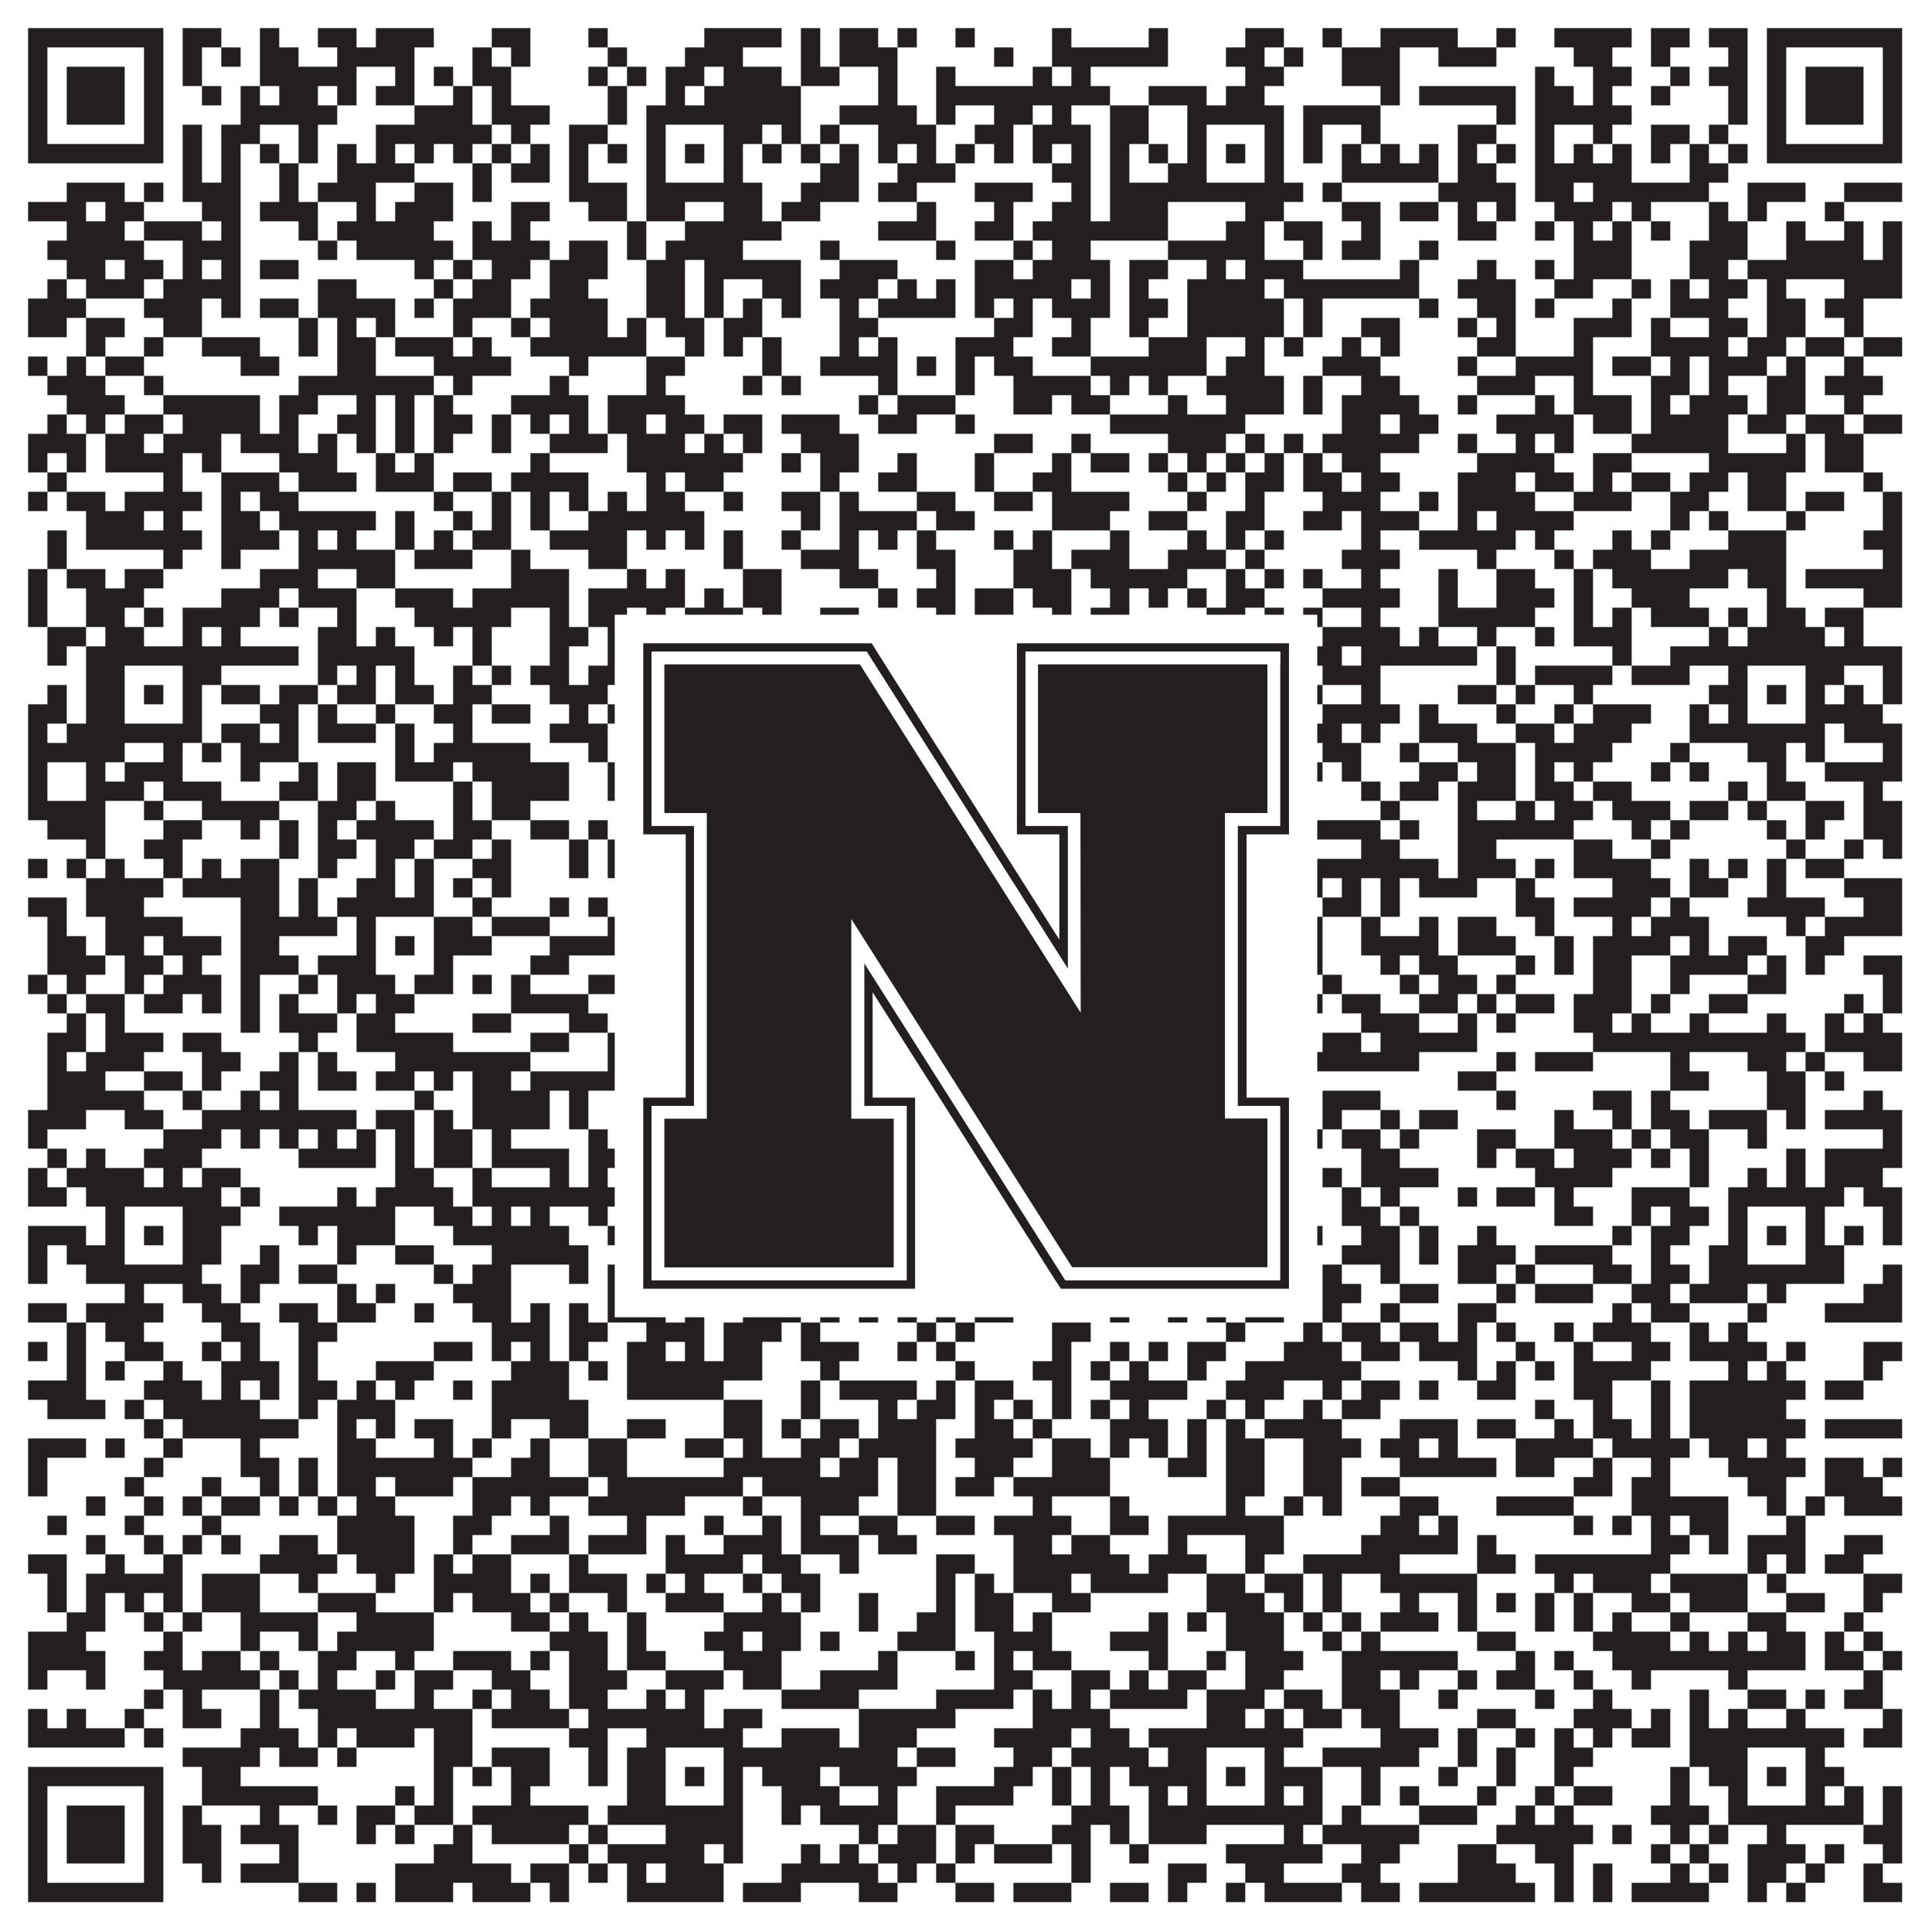
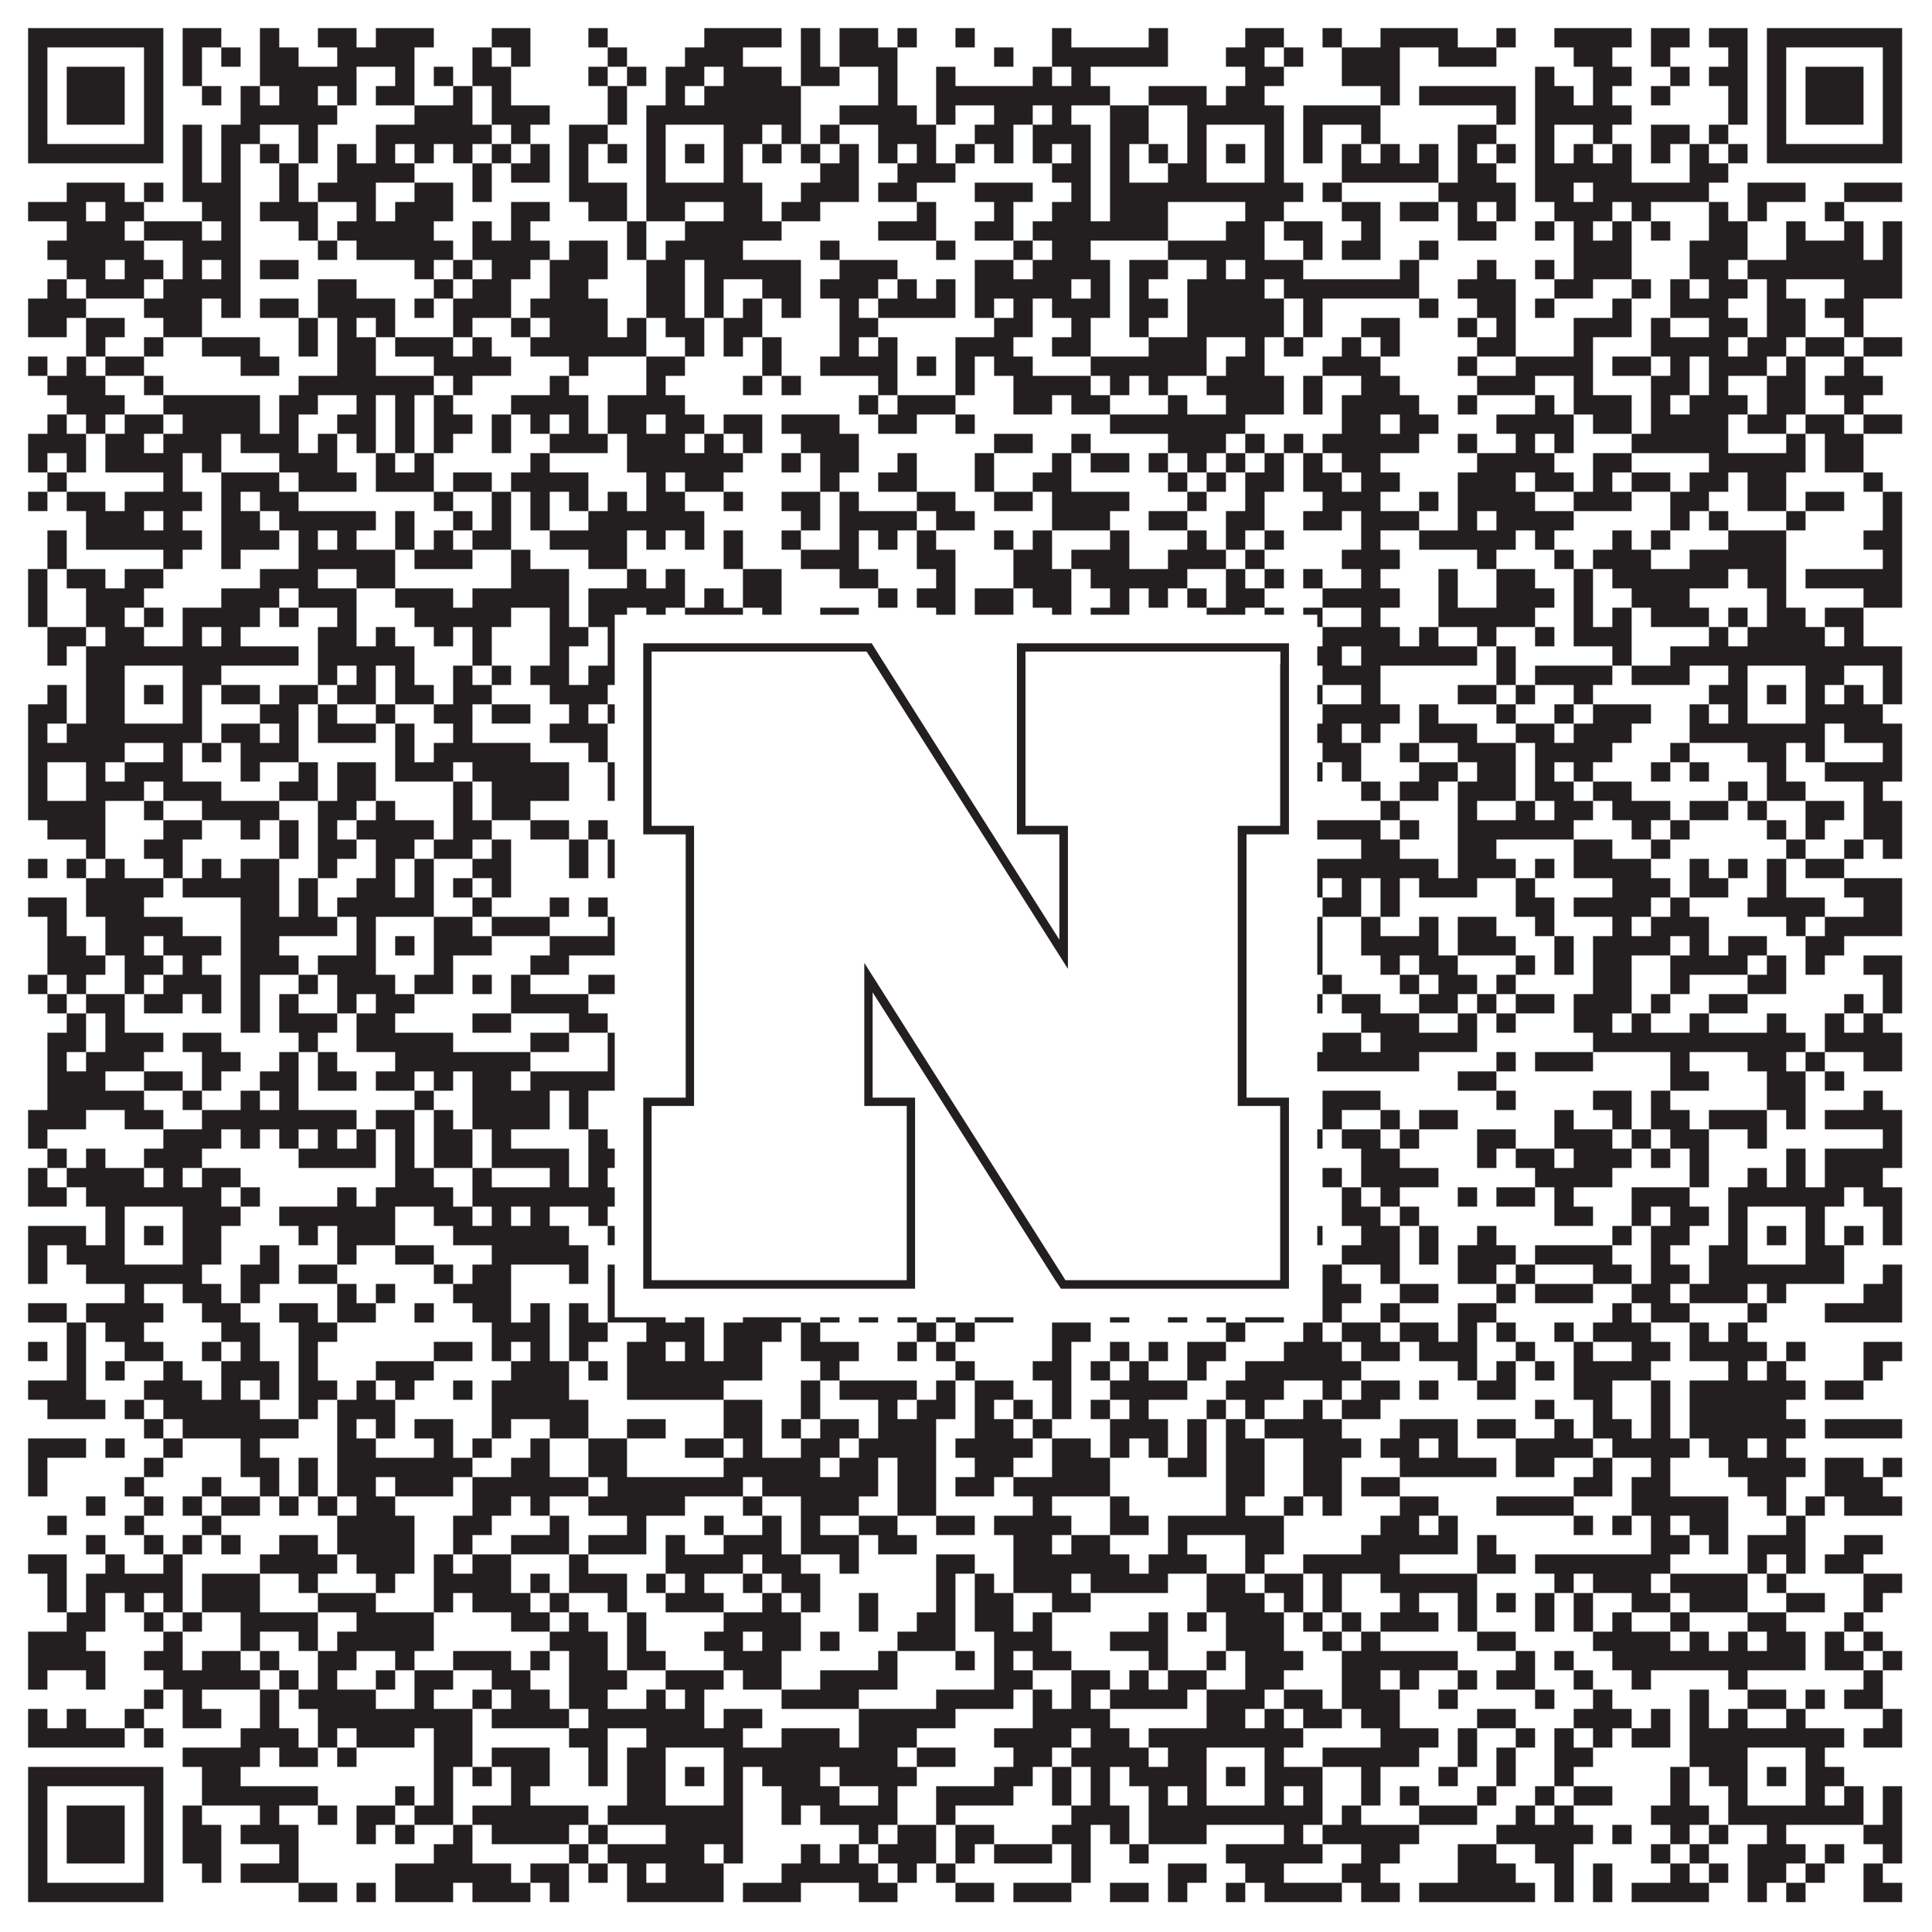
<svg xmlns="http://www.w3.org/2000/svg" version="1.1" width="1100px" height="1100px" viewBox="0 0 1100 1100">
-   <rect x="0" y="0" width="1100" height="1100" fill="#ffffff" fill-opacity="1" />
  <path fill="#231f20" fill-opacity="1" d="M16,16L93,16L93,27L16,27ZM104,16L126,16L126,27L104,27ZM148,16L159,16L159,27L148,27ZM181,16L203,16L203,27L181,27ZM214,16L247,16L247,27L214,27ZM280,16L302,16L302,27L280,27ZM335,16L346,16L346,27L335,27ZM401,16L445,16L445,27L401,27ZM456,16L467,16L467,27L456,27ZM478,16L500,16L500,27L478,27ZM511,16L522,16L522,27L511,27ZM544,16L555,16L555,27L544,27ZM599,16L610,16L610,27L599,27ZM654,16L665,16L665,27L654,27ZM709,16L731,16L731,27L709,27ZM753,16L764,16L764,27L753,27ZM786,16L830,16L830,27L786,27ZM852,16L863,16L863,27L852,27ZM885,16L929,16L929,27L885,27ZM940,16L962,16L962,27L940,27ZM973,16L995,16L995,27L973,27ZM1006,16L1083,16L1083,27L1006,27ZM16,27L27,27L27,38L16,38ZM82,27L93,27L93,38L82,38ZM104,27L115,27L115,38L104,38ZM126,27L137,27L137,38L126,38ZM148,27L170,27L170,38L148,38ZM192,27L236,27L236,38L192,38ZM269,27L280,27L280,38L269,38ZM291,27L302,27L302,38L291,38ZM346,27L357,27L357,38L346,38ZM390,27L423,27L423,38L390,38ZM456,27L467,27L467,38L456,38ZM478,27L511,27L511,38L478,38ZM566,27L577,27L577,38L566,38ZM599,27L665,27L665,38L599,38ZM698,27L720,27L720,38L698,38ZM731,27L742,27L742,38L731,38ZM764,27L797,27L797,38L764,38ZM819,27L852,27L852,38L819,38ZM896,27L918,27L918,38L896,38ZM940,27L951,27L951,38L940,38ZM984,27L995,27L995,38L984,38ZM1006,27L1017,27L1017,38L1006,38ZM1072,27L1083,27L1083,38L1072,38ZM16,38L27,38L27,49L16,49ZM38,38L71,38L71,49L38,49ZM82,38L93,38L93,49L82,49ZM104,38L115,38L115,49L104,49ZM148,38L203,38L203,49L148,49ZM225,38L236,38L236,49L225,49ZM247,38L258,38L258,49L247,49ZM269,38L291,38L291,49L269,49ZM335,38L346,38L346,49L335,49ZM357,38L368,38L368,49L357,49ZM379,38L401,38L401,49L379,49ZM412,38L445,38L445,49L412,49ZM456,38L478,38L478,49L456,49ZM500,38L511,38L511,49L500,49ZM533,38L544,38L544,49L533,49ZM588,38L599,38L599,49L588,49ZM610,38L621,38L621,49L610,49ZM709,38L731,38L731,49L709,49ZM764,38L797,38L797,49L764,49ZM874,38L885,38L885,49L874,49ZM907,38L929,38L929,49L907,49ZM951,38L962,38L962,49L951,49ZM973,38L995,38L995,49L973,49ZM1006,38L1017,38L1017,49L1006,49ZM1028,38L1061,38L1061,49L1028,49ZM1072,38L1083,38L1083,49L1072,49ZM16,49L27,49L27,60L16,60ZM38,49L71,49L71,60L38,60ZM82,49L93,49L93,60L82,60ZM115,49L126,49L126,60L115,60ZM137,49L148,49L148,60L137,60ZM159,49L181,49L181,60L159,60ZM192,49L203,49L203,60L192,60ZM214,49L236,49L236,60L214,60ZM258,49L269,49L269,60L258,60ZM280,49L291,49L291,60L280,60ZM346,49L357,49L357,60L346,60ZM379,49L390,49L390,60L379,60ZM401,49L456,49L456,60L401,60ZM500,49L511,49L511,60L500,60ZM533,49L632,49L632,60L533,60ZM654,49L687,49L687,60L654,60ZM698,49L720,49L720,60L698,60ZM786,49L797,49L797,60L786,60ZM808,49L863,49L863,60L808,60ZM874,49L896,49L896,60L874,60ZM907,49L918,49L918,60L907,60ZM940,49L951,49L951,60L940,60ZM984,49L995,49L995,60L984,60ZM1006,49L1017,49L1017,60L1006,60ZM1028,49L1061,49L1061,60L1028,60ZM1072,49L1083,49L1083,60L1072,60ZM16,60L27,60L27,71L16,71ZM38,60L71,60L71,71L38,71ZM82,60L93,60L93,71L82,71ZM137,60L192,60L192,71L137,71ZM236,60L269,60L269,71L236,71ZM280,60L313,60L313,71L280,71ZM346,60L357,60L357,71L346,71ZM368,60L456,60L456,71L368,71ZM478,60L522,60L522,71L478,71ZM533,60L544,60L544,71L533,71ZM566,60L588,60L588,71L566,71ZM599,60L610,60L610,71L599,71ZM632,60L654,60L654,71L632,71ZM676,60L731,60L731,71L676,71ZM742,60L786,60L786,71L742,71ZM852,60L863,60L863,71L852,71ZM874,60L929,60L929,71L874,71ZM984,60L995,60L995,71L984,71ZM1006,60L1017,60L1017,71L1006,71ZM1028,60L1061,60L1061,71L1028,71ZM1072,60L1083,60L1083,71L1072,71ZM16,71L27,71L27,82L16,82ZM82,71L93,71L93,82L82,82ZM104,71L115,71L115,82L104,82ZM126,71L148,71L148,82L126,82ZM170,71L181,71L181,82L170,82ZM214,71L280,71L280,82L214,82ZM291,71L302,71L302,82L291,82ZM324,71L346,71L346,82L324,82ZM368,71L379,71L379,82L368,82ZM412,71L434,71L434,82L412,82ZM445,71L456,71L456,82L445,82ZM467,71L478,71L478,82L467,82ZM500,71L533,71L533,82L500,82ZM555,71L577,71L577,82L555,82ZM588,71L621,71L621,82L588,82ZM632,71L654,71L654,82L632,82ZM676,71L687,71L687,82L676,82ZM720,71L731,71L731,82L720,82ZM742,71L753,71L753,82L742,82ZM775,71L786,71L786,82L775,82ZM830,71L852,71L852,82L830,82ZM874,71L885,71L885,82L874,82ZM907,71L918,71L918,82L907,82ZM940,71L962,71L962,82L940,82ZM973,71L984,71L984,82L973,82ZM1006,71L1017,71L1017,82L1006,82ZM1072,71L1083,71L1083,82L1072,82ZM16,82L93,82L93,93L16,93ZM104,82L115,82L115,93L104,93ZM126,82L137,82L137,93L126,93ZM148,82L159,82L159,93L148,93ZM170,82L181,82L181,93L170,93ZM192,82L203,82L203,93L192,93ZM214,82L225,82L225,93L214,93ZM236,82L247,82L247,93L236,93ZM258,82L269,82L269,93L258,93ZM280,82L291,82L291,93L280,93ZM302,82L313,82L313,93L302,93ZM324,82L335,82L335,93L324,93ZM346,82L357,82L357,93L346,93ZM368,82L379,82L379,93L368,93ZM390,82L401,82L401,93L390,93ZM412,82L423,82L423,93L412,93ZM434,82L445,82L445,93L434,93ZM456,82L467,82L467,93L456,93ZM478,82L489,82L489,93L478,93ZM500,82L511,82L511,93L500,93ZM522,82L533,82L533,93L522,93ZM544,82L555,82L555,93L544,93ZM566,82L577,82L577,93L566,93ZM588,82L599,82L599,93L588,93ZM610,82L621,82L621,93L610,93ZM632,82L643,82L643,93L632,93ZM654,82L665,82L665,93L654,93ZM676,82L687,82L687,93L676,93ZM698,82L709,82L709,93L698,93ZM720,82L731,82L731,93L720,93ZM742,82L753,82L753,93L742,93ZM764,82L775,82L775,93L764,93ZM786,82L797,82L797,93L786,93ZM808,82L819,82L819,93L808,93ZM830,82L841,82L841,93L830,93ZM852,82L863,82L863,93L852,93ZM874,82L885,82L885,93L874,93ZM896,82L907,82L907,93L896,93ZM918,82L929,82L929,93L918,93ZM940,82L951,82L951,93L940,93ZM962,82L973,82L973,93L962,93ZM984,82L995,82L995,93L984,93ZM1006,82L1083,82L1083,93L1006,93ZM104,93L115,93L115,104L104,104ZM126,93L137,93L137,104L126,104ZM159,93L170,93L170,104L159,104ZM192,93L236,93L236,104L192,104ZM269,93L280,93L280,104L269,104ZM291,93L313,93L313,104L291,104ZM324,93L335,93L335,104L324,104ZM368,93L379,93L379,104L368,104ZM412,93L423,93L423,104L412,104ZM467,93L489,93L489,104L467,104ZM511,93L544,93L544,104L511,104ZM599,93L621,93L621,104L599,104ZM632,93L643,93L643,104L632,104ZM665,93L687,93L687,104L665,104ZM720,93L731,93L731,104L720,104ZM764,93L819,93L819,104L764,104ZM830,93L852,93L852,104L830,104ZM874,93L929,93L929,104L874,104ZM962,93L984,93L984,104L962,104ZM38,104L71,104L71,115L38,115ZM82,104L93,104L93,115L82,115ZM104,104L137,104L137,115L104,115ZM159,104L170,104L170,115L159,115ZM181,104L214,104L214,115L181,115ZM236,104L258,104L258,115L236,115ZM269,104L280,104L280,115L269,115ZM324,104L357,104L357,115L324,115ZM368,104L434,104L434,115L368,115ZM456,104L489,104L489,115L456,115ZM500,104L522,104L522,115L500,115ZM555,104L588,104L588,115L555,115ZM610,104L621,104L621,115L610,115ZM632,104L742,104L742,115L632,115ZM753,104L764,104L764,115L753,115ZM819,104L863,104L863,115L819,115ZM874,104L896,104L896,115L874,115ZM907,104L973,104L973,115L907,115ZM995,104L1028,104L1028,115L995,115ZM1050,104L1083,104L1083,115L1050,115ZM16,115L49,115L49,126L16,126ZM60,115L82,115L82,126L60,126ZM115,115L137,115L137,126L115,126ZM148,115L181,115L181,126L148,126ZM203,115L214,115L214,126L203,126ZM225,115L258,115L258,126L225,126ZM291,115L313,115L313,126L291,126ZM335,115L357,115L357,126L335,126ZM368,115L390,115L390,126L368,126ZM412,115L434,115L434,126L412,126ZM445,115L467,115L467,126L445,126ZM522,115L533,115L533,126L522,126ZM566,115L577,115L577,126L566,126ZM599,115L621,115L621,126L599,126ZM632,115L665,115L665,126L632,126ZM709,115L731,115L731,126L709,126ZM764,115L786,115L786,126L764,126ZM797,115L819,115L819,126L797,126ZM830,115L841,115L841,126L830,126ZM852,115L863,115L863,126L852,126ZM885,115L918,115L918,126L885,126ZM929,115L940,115L940,126L929,126ZM973,115L984,115L984,126L973,126ZM995,115L1006,115L1006,126L995,126ZM1039,115L1050,115L1050,126L1039,126ZM38,126L71,126L71,137L38,137ZM82,126L115,126L115,137L82,137ZM126,126L137,126L137,137L126,137ZM170,126L181,126L181,137L170,137ZM192,126L247,126L247,137L192,137ZM269,126L280,126L280,137L269,137ZM291,126L302,126L302,137L291,137ZM357,126L368,126L368,137L357,137ZM390,126L445,126L445,137L390,137ZM500,126L533,126L533,137L500,137ZM555,126L577,126L577,137L555,137ZM588,126L665,126L665,137L588,137ZM698,126L720,126L720,137L698,137ZM731,126L753,126L753,137L731,137ZM775,126L786,126L786,137L775,137ZM830,126L852,126L852,137L830,137ZM874,126L885,126L885,137L874,137ZM896,126L907,126L907,137L896,137ZM918,126L929,126L929,137L918,137ZM940,126L951,126L951,137L940,137ZM973,126L995,126L995,137L973,137ZM1017,126L1028,126L1028,137L1017,137ZM1050,126L1061,126L1061,137L1050,137ZM1072,126L1083,126L1083,137L1072,137ZM27,137L82,137L82,148L27,148ZM104,137L137,137L137,148L104,148ZM181,137L192,137L192,148L181,148ZM203,137L258,137L258,148L203,148ZM269,137L313,137L313,148L269,148ZM324,137L346,137L346,148L324,148ZM357,137L368,137L368,148L357,148ZM379,137L423,137L423,148L379,148ZM467,137L478,137L478,148L467,148ZM533,137L544,137L544,148L533,148ZM577,137L588,137L588,148L577,148ZM599,137L621,137L621,148L599,148ZM665,137L720,137L720,148L665,148ZM742,137L753,137L753,148L742,148ZM764,137L786,137L786,148L764,148ZM808,137L819,137L819,148L808,148ZM896,137L929,137L929,148L896,148ZM962,137L995,137L995,148L962,148ZM1017,137L1061,137L1061,148L1017,148ZM1072,137L1083,137L1083,148L1072,148ZM38,148L60,148L60,159L38,159ZM71,148L93,148L93,159L71,159ZM104,148L115,148L115,159L104,159ZM126,148L137,148L137,159L126,159ZM148,148L170,148L170,159L148,159ZM236,148L247,148L247,159L236,159ZM258,148L269,148L269,159L258,159ZM280,148L302,148L302,159L280,159ZM313,148L346,148L346,159L313,159ZM368,148L390,148L390,159L368,159ZM401,148L456,148L456,159L401,159ZM478,148L511,148L511,159L478,159ZM555,148L577,148L577,159L555,159ZM588,148L632,148L632,159L588,159ZM643,148L665,148L665,159L643,159ZM687,148L698,148L698,159L687,159ZM709,148L742,148L742,159L709,159ZM797,148L808,148L808,159L797,159ZM841,148L852,148L852,159L841,159ZM874,148L885,148L885,159L874,159ZM896,148L929,148L929,159L896,159ZM962,148L984,148L984,159L962,159ZM995,148L1083,148L1083,159L995,159ZM27,159L38,159L38,170L27,170ZM49,159L82,159L82,170L49,170ZM93,159L137,159L137,170L93,170ZM181,159L203,159L203,170L181,170ZM247,159L258,159L258,170L247,170ZM269,159L291,159L291,170L269,170ZM313,159L335,159L335,170L313,170ZM368,159L390,159L390,170L368,170ZM401,159L412,159L412,170L401,170ZM434,159L456,159L456,170L434,170ZM467,159L500,159L500,170L467,170ZM511,159L522,159L522,170L511,170ZM533,159L544,159L544,170L533,170ZM555,159L610,159L610,170L555,170ZM621,159L632,159L632,170L621,170ZM643,159L654,159L654,170L643,170ZM676,159L720,159L720,170L676,170ZM731,159L808,159L808,170L731,170ZM830,159L863,159L863,170L830,170ZM885,159L907,159L907,170L885,170ZM929,159L940,159L940,170L929,170ZM951,159L962,159L962,170L951,170ZM973,159L995,159L995,170L973,170ZM1006,159L1017,159L1017,170L1006,170ZM1050,159L1083,159L1083,170L1050,170ZM16,170L49,170L49,181L16,181ZM82,170L115,170L115,181L82,181ZM126,170L137,170L137,181L126,181ZM148,170L170,170L170,181L148,181ZM181,170L225,170L225,181L181,181ZM236,170L247,170L247,181L236,181ZM258,170L291,170L291,181L258,181ZM302,170L346,170L346,181L302,181ZM368,170L390,170L390,181L368,181ZM401,170L412,170L412,181L401,181ZM423,170L434,170L434,181L423,181ZM445,170L456,170L456,181L445,181ZM478,170L489,170L489,181L478,181ZM500,170L544,170L544,181L500,181ZM555,170L566,170L566,181L555,181ZM577,170L588,170L588,181L577,181ZM599,170L632,170L632,181L599,181ZM643,170L665,170L665,181L643,181ZM676,170L731,170L731,181L676,181ZM742,170L753,170L753,181L742,181ZM808,170L819,170L819,181L808,181ZM841,170L863,170L863,181L841,181ZM874,170L885,170L885,181L874,181ZM918,170L929,170L929,181L918,181ZM951,170L984,170L984,181L951,181ZM1006,170L1028,170L1028,181L1006,181ZM1039,170L1061,170L1061,181L1039,181ZM16,181L38,181L38,192L16,192ZM49,181L71,181L71,192L49,192ZM93,181L115,181L115,192L93,192ZM170,181L181,181L181,192L170,192ZM192,181L203,181L203,192L192,192ZM214,181L225,181L225,192L214,192ZM258,181L269,181L269,192L258,192ZM291,181L302,181L302,192L291,192ZM313,181L346,181L346,192L313,192ZM357,181L368,181L368,192L357,192ZM379,181L401,181L401,192L379,192ZM412,181L434,181L434,192L412,192ZM478,181L500,181L500,192L478,192ZM566,181L588,181L588,192L566,192ZM610,181L621,181L621,192L610,192ZM643,181L654,181L654,192L643,192ZM676,181L731,181L731,192L676,192ZM742,181L753,181L753,192L742,192ZM775,181L797,181L797,192L775,192ZM830,181L841,181L841,192L830,192ZM852,181L863,181L863,192L852,192ZM896,181L929,181L929,192L896,192ZM940,181L951,181L951,192L940,192ZM973,181L995,181L995,192L973,192ZM1006,181L1028,181L1028,192L1006,192ZM1050,181L1061,181L1061,192L1050,192ZM49,192L60,192L60,203L49,203ZM82,192L93,192L93,203L82,203ZM115,192L148,192L148,203L115,203ZM170,192L181,192L181,203L170,203ZM192,192L214,192L214,203L192,203ZM225,192L258,192L258,203L225,203ZM269,192L280,192L280,203L269,203ZM302,192L368,192L368,203L302,203ZM390,192L401,192L401,203L390,203ZM412,192L423,192L423,203L412,203ZM434,192L445,192L445,203L434,203ZM478,192L489,192L489,203L478,203ZM500,192L511,192L511,203L500,203ZM544,192L577,192L577,203L544,203ZM599,192L621,192L621,203L599,203ZM654,192L687,192L687,203L654,203ZM709,192L720,192L720,203L709,203ZM731,192L742,192L742,203L731,203ZM764,192L775,192L775,203L764,203ZM786,192L797,192L797,203L786,203ZM841,192L863,192L863,203L841,203ZM896,192L907,192L907,203L896,203ZM940,192L984,192L984,203L940,203ZM995,192L1017,192L1017,203L995,203ZM1028,192L1050,192L1050,203L1028,203ZM1061,192L1083,192L1083,203L1061,203ZM16,203L27,203L27,214L16,214ZM38,203L49,203L49,214L38,214ZM60,203L82,203L82,214L60,214ZM137,203L159,203L159,214L137,214ZM192,203L214,203L214,214L192,214ZM247,203L291,203L291,214L247,214ZM324,203L335,203L335,214L324,214ZM368,203L390,203L390,214L368,214ZM434,203L445,203L445,214L434,214ZM467,203L511,203L511,214L467,214ZM522,203L533,203L533,214L522,214ZM544,203L555,203L555,214L544,214ZM566,203L588,203L588,214L566,214ZM621,203L687,203L687,214L621,214ZM698,203L720,203L720,214L698,214ZM753,203L786,203L786,214L753,214ZM830,203L841,203L841,214L830,214ZM863,203L907,203L907,214L863,214ZM918,203L940,203L940,214L918,214ZM951,203L962,203L962,214L951,214ZM973,203L1006,203L1006,214L973,214ZM1017,203L1028,203L1028,214L1017,214ZM1050,203L1061,203L1061,214L1050,214ZM27,214L60,214L60,225L27,225ZM82,214L93,214L93,225L82,225ZM170,214L247,214L247,225L170,225ZM258,214L269,214L269,225L258,225ZM313,214L324,214L324,225L313,225ZM368,214L379,214L379,225L368,225ZM423,214L434,214L434,225L423,225ZM445,214L456,214L456,225L445,225ZM500,214L511,214L511,225L500,225ZM544,214L555,214L555,225L544,225ZM577,214L621,214L621,225L577,225ZM632,214L643,214L643,225L632,225ZM654,214L665,214L665,225L654,225ZM687,214L731,214L731,225L687,225ZM742,214L753,214L753,225L742,225ZM775,214L797,214L797,225L775,225ZM841,214L874,214L874,225L841,225ZM896,214L907,214L907,225L896,225ZM940,214L962,214L962,225L940,225ZM973,214L984,214L984,225L973,225ZM1006,214L1028,214L1028,225L1006,225ZM1039,214L1072,214L1072,225L1039,225ZM38,225L71,225L71,236L38,236ZM93,225L148,225L148,236L93,236ZM159,225L181,225L181,236L159,236ZM203,225L214,225L214,236L203,236ZM225,225L236,225L236,236L225,236ZM247,225L258,225L258,236L247,236ZM291,225L335,225L335,236L291,236ZM346,225L390,225L390,236L346,236ZM489,225L500,225L500,236L489,236ZM511,225L544,225L544,236L511,236ZM577,225L599,225L599,236L577,236ZM610,225L632,225L632,236L610,236ZM665,225L676,225L676,236L665,236ZM698,225L731,225L731,236L698,236ZM742,225L753,225L753,236L742,236ZM764,225L808,225L808,236L764,236ZM830,225L841,225L841,236L830,236ZM874,225L885,225L885,236L874,236ZM896,225L929,225L929,236L896,236ZM940,225L951,225L951,236L940,236ZM962,225L995,225L995,236L962,236ZM1006,225L1028,225L1028,236L1006,236ZM1050,225L1061,225L1061,236L1050,236ZM27,236L38,236L38,247L27,247ZM49,236L60,236L60,247L49,247ZM71,236L93,236L93,247L71,247ZM104,236L148,236L148,247L104,247ZM159,236L170,236L170,247L159,247ZM192,236L214,236L214,247L192,247ZM225,236L236,236L236,247L225,247ZM247,236L269,236L269,247L247,247ZM280,236L291,236L291,247L280,247ZM302,236L313,236L313,247L302,247ZM324,236L335,236L335,247L324,247ZM346,236L368,236L368,247L346,247ZM379,236L401,236L401,247L379,247ZM412,236L434,236L434,247L412,247ZM445,236L478,236L478,247L445,247ZM500,236L522,236L522,247L500,247ZM544,236L555,236L555,247L544,247ZM632,236L709,236L709,247L632,247ZM764,236L786,236L786,247L764,247ZM797,236L819,236L819,247L797,247ZM852,236L896,236L896,247L852,247ZM907,236L929,236L929,247L907,247ZM940,236L984,236L984,247L940,247ZM995,236L1017,236L1017,247L995,247ZM1028,236L1050,236L1050,247L1028,247ZM1061,236L1083,236L1083,247L1061,247ZM16,247L49,247L49,258L16,258ZM60,247L82,247L82,258L60,258ZM93,247L126,247L126,258L93,258ZM137,247L170,247L170,258L137,258ZM181,247L192,247L192,258L181,258ZM203,247L214,247L214,258L203,258ZM225,247L236,247L236,258L225,258ZM247,247L258,247L258,258L247,258ZM280,247L291,247L291,258L280,258ZM313,247L346,247L346,258L313,258ZM357,247L390,247L390,258L357,258ZM401,247L412,247L412,258L401,258ZM423,247L434,247L434,258L423,258ZM456,247L489,247L489,258L456,258ZM566,247L588,247L588,258L566,258ZM610,247L621,247L621,258L610,258ZM665,247L698,247L698,258L665,258ZM709,247L720,247L720,258L709,258ZM731,247L742,247L742,258L731,258ZM753,247L808,247L808,258L753,258ZM830,247L841,247L841,258L830,258ZM863,247L874,247L874,258L863,258ZM885,247L896,247L896,258L885,258ZM929,247L984,247L984,258L929,258ZM1017,247L1028,247L1028,258L1017,258ZM1039,247L1061,247L1061,258L1039,258ZM16,258L27,258L27,269L16,269ZM38,258L49,258L49,269L38,269ZM60,258L104,258L104,269L60,269ZM115,258L126,258L126,269L115,269ZM159,258L192,258L192,269L159,269ZM214,258L225,258L225,269L214,269ZM236,258L247,258L247,269L236,269ZM302,258L313,258L313,269L302,269ZM357,258L423,258L423,269L357,269ZM445,258L456,258L456,269L445,269ZM467,258L489,258L489,269L467,269ZM511,258L522,258L522,269L511,269ZM555,258L566,258L566,269L555,269ZM599,258L610,258L610,269L599,269ZM621,258L643,258L643,269L621,269ZM654,258L665,258L665,269L654,269ZM676,258L687,258L687,269L676,269ZM698,258L709,258L709,269L698,269ZM720,258L731,258L731,269L720,269ZM742,258L753,258L753,269L742,269ZM764,258L786,258L786,269L764,269ZM841,258L885,258L885,269L841,269ZM907,258L929,258L929,269L907,269ZM973,258L1028,258L1028,269L973,269ZM1039,258L1061,258L1061,269L1039,269ZM27,269L38,269L38,280L27,280ZM93,269L104,269L104,280L93,280ZM126,269L159,269L159,280L126,280ZM170,269L203,269L203,280L170,280ZM214,269L247,269L247,280L214,280ZM258,269L280,269L280,280L258,280ZM291,269L335,269L335,280L291,280ZM368,269L379,269L379,280L368,280ZM390,269L412,269L412,280L390,280ZM467,269L478,269L478,280L467,280ZM500,269L522,269L522,280L500,280ZM555,269L566,269L566,280L555,280ZM588,269L610,269L610,280L588,280ZM665,269L676,269L676,280L665,280ZM687,269L698,269L698,280L687,280ZM709,269L731,269L731,280L709,280ZM742,269L764,269L764,280L742,280ZM775,269L797,269L797,280L775,280ZM830,269L863,269L863,280L830,280ZM874,269L896,269L896,280L874,280ZM907,269L918,269L918,280L907,280ZM929,269L951,269L951,280L929,280ZM962,269L984,269L984,280L962,280ZM995,269L1017,269L1017,280L995,280ZM1061,269L1072,269L1072,280L1061,280ZM16,280L27,280L27,291L16,291ZM38,280L60,280L60,291L38,291ZM71,280L115,280L115,291L71,291ZM126,280L137,280L137,291L126,291ZM148,280L170,280L170,291L148,291ZM247,280L258,280L258,291L247,291ZM280,280L291,280L291,291L280,291ZM302,280L313,280L313,291L302,291ZM324,280L335,280L335,291L324,291ZM346,280L357,280L357,291L346,291ZM368,280L390,280L390,291L368,291ZM412,280L423,280L423,291L412,291ZM445,280L467,280L467,291L445,291ZM478,280L489,280L489,291L478,291ZM522,280L544,280L544,291L522,291ZM566,280L588,280L588,291L566,291ZM599,280L643,280L643,291L599,291ZM676,280L687,280L687,291L676,291ZM709,280L720,280L720,291L709,291ZM753,280L786,280L786,291L753,291ZM808,280L819,280L819,291L808,291ZM830,280L874,280L874,291L830,291ZM896,280L929,280L929,291L896,291ZM951,280L973,280L973,291L951,291ZM995,280L1017,280L1017,291L995,291ZM1028,280L1050,280L1050,291L1028,291ZM1072,280L1083,280L1083,291L1072,291ZM49,291L82,291L82,302L49,302ZM93,291L104,291L104,302L93,302ZM126,291L148,291L148,302L126,302ZM159,291L214,291L214,302L159,302ZM225,291L236,291L236,302L225,302ZM258,291L269,291L269,302L258,302ZM280,291L291,291L291,302L280,302ZM302,291L313,291L313,302L302,302ZM335,291L401,291L401,302L335,302ZM456,291L467,291L467,302L456,302ZM478,291L522,291L522,302L478,302ZM533,291L555,291L555,302L533,302ZM599,291L632,291L632,302L599,302ZM654,291L676,291L676,302L654,302ZM698,291L720,291L720,302L698,302ZM742,291L764,291L764,302L742,302ZM775,291L808,291L808,302L775,302ZM830,291L841,291L841,302L830,302ZM852,291L896,291L896,302L852,302ZM951,291L962,291L962,302L951,302ZM973,291L984,291L984,302L973,302ZM1017,291L1028,291L1028,302L1017,302ZM1072,291L1083,291L1083,302L1072,302ZM27,302L38,302L38,313L27,313ZM49,302L115,302L115,313L49,313ZM126,302L159,302L159,313L126,313ZM170,302L181,302L181,313L170,313ZM192,302L203,302L203,313L192,313ZM225,302L236,302L236,313L225,313ZM247,302L258,302L258,313L247,313ZM269,302L291,302L291,313L269,313ZM313,302L357,302L357,313L313,313ZM368,302L379,302L379,313L368,313ZM390,302L401,302L401,313L390,313ZM412,302L423,302L423,313L412,313ZM445,302L456,302L456,313L445,313ZM478,302L489,302L489,313L478,313ZM500,302L511,302L511,313L500,313ZM522,302L533,302L533,313L522,313ZM566,302L577,302L577,313L566,313ZM588,302L599,302L599,313L588,313ZM632,302L643,302L643,313L632,313ZM676,302L687,302L687,313L676,313ZM698,302L709,302L709,313L698,313ZM720,302L731,302L731,313L720,313ZM775,302L786,302L786,313L775,313ZM808,302L863,302L863,313L808,313ZM874,302L885,302L885,313L874,313ZM918,302L929,302L929,313L918,313ZM940,302L951,302L951,313L940,313ZM984,302L1017,302L1017,313L984,313ZM1061,302L1083,302L1083,313L1061,313ZM27,313L38,313L38,324L27,324ZM93,313L104,313L104,324L93,324ZM126,313L137,313L137,324L126,324ZM170,313L225,313L225,324L170,324ZM236,313L269,313L269,324L236,324ZM291,313L302,313L302,324L291,324ZM335,313L357,313L357,324L335,324ZM412,313L423,313L423,324L412,324ZM456,313L489,313L489,324L456,324ZM522,313L544,313L544,324L522,324ZM577,313L599,313L599,324L577,324ZM610,313L643,313L643,324L610,324ZM665,313L698,313L698,324L665,324ZM709,313L720,313L720,324L709,324ZM764,313L797,313L797,324L764,324ZM841,313L852,313L852,324L841,324ZM885,313L896,313L896,324L885,324ZM907,313L940,313L940,324L907,324ZM962,313L1017,313L1017,324L962,324ZM1072,313L1083,313L1083,324L1072,324ZM16,324L27,324L27,335L16,335ZM38,324L60,324L60,335L38,335ZM71,324L93,324L93,335L71,335ZM148,324L181,324L181,335L148,335ZM203,324L225,324L225,335L203,335ZM291,324L324,324L324,335L291,335ZM357,324L368,324L368,335L357,335ZM379,324L390,324L390,335L379,335ZM423,324L445,324L445,335L423,335ZM478,324L500,324L500,335L478,335ZM533,324L544,324L544,335L533,335ZM577,324L610,324L610,335L577,335ZM621,324L676,324L676,335L621,335ZM698,324L709,324L709,335L698,335ZM720,324L731,324L731,335L720,335ZM742,324L753,324L753,335L742,335ZM775,324L786,324L786,335L775,335ZM819,324L830,324L830,335L819,335ZM852,324L874,324L874,335L852,335ZM896,324L907,324L907,335L896,335ZM918,324L984,324L984,335L918,335ZM995,324L1017,324L1017,335L995,335ZM1028,324L1083,324L1083,335L1028,335ZM16,335L27,335L27,346L16,346ZM49,335L82,335L82,346L49,346ZM126,335L159,335L159,346L126,346ZM170,335L203,335L203,346L170,346ZM225,335L258,335L258,346L225,346ZM269,335L324,335L324,346L269,346ZM335,335L390,335L390,346L335,346ZM401,335L412,335L412,346L401,346ZM423,335L445,335L445,346L423,346ZM500,335L511,335L511,346L500,346ZM522,335L544,335L544,346L522,346ZM555,335L577,335L577,346L555,346ZM588,335L610,335L610,346L588,346ZM632,335L643,335L643,346L632,346ZM654,335L665,335L665,346L654,346ZM676,335L687,335L687,346L676,346ZM698,335L720,335L720,346L698,346ZM753,335L797,335L797,346L753,346ZM819,335L830,335L830,346L819,346ZM852,335L885,335L885,346L852,346ZM896,335L907,335L907,346L896,346ZM929,335L962,335L962,346L929,346ZM1006,335L1017,335L1017,346L1006,346ZM1061,335L1083,335L1083,346L1061,346ZM16,346L27,346L27,357L16,357ZM49,346L71,346L71,357L49,357ZM82,346L93,346L93,357L82,357ZM104,346L148,346L148,357L104,357ZM159,346L170,346L170,357L159,357ZM192,346L203,346L203,357L192,357ZM236,346L291,346L291,357L236,357ZM313,346L324,346L324,357L313,357ZM335,346L357,346L357,357L335,357ZM368,346L379,346L379,357L368,357ZM390,346L423,346L423,357L390,357ZM434,346L445,346L445,357L434,357ZM467,346L489,346L489,357L467,357ZM533,346L544,346L544,357L533,357ZM555,346L577,346L577,357L555,357ZM599,346L610,346L610,357L599,357ZM621,346L643,346L643,357L621,357ZM687,346L709,346L709,357L687,357ZM720,346L731,346L731,357L720,357ZM742,346L753,346L753,357L742,357ZM775,346L786,346L786,357L775,357ZM819,346L874,346L874,357L819,357ZM896,346L907,346L907,357L896,357ZM918,346L929,346L929,357L918,357ZM940,346L973,346L973,357L940,357ZM984,346L995,346L995,357L984,357ZM1006,346L1028,346L1028,357L1006,357ZM1039,346L1061,346L1061,357L1039,357ZM27,357L49,357L49,368L27,368ZM60,357L82,357L82,368L60,368ZM104,357L115,357L115,368L104,368ZM126,357L137,357L137,368L126,368ZM181,357L203,357L203,368L181,368ZM214,357L225,357L225,368L214,368ZM247,357L258,357L258,368L247,368ZM269,357L280,357L280,368L269,368ZM313,357L335,357L335,368L313,368ZM346,357L357,357L357,368L346,368ZM379,357L390,357L390,368L379,368ZM412,357L434,357L434,368L412,368ZM445,357L456,357L456,368L445,368ZM467,357L489,357L489,368L467,368ZM522,357L533,357L533,368L522,368ZM544,357L577,357L577,368L544,368ZM588,357L599,357L599,368L588,368ZM610,357L643,357L643,368L610,368ZM665,357L676,357L676,368L665,368ZM687,357L698,357L698,368L687,368ZM709,357L731,357L731,368L709,368ZM753,357L797,357L797,368L753,368ZM808,357L819,357L819,368L808,368ZM841,357L852,357L852,368L841,368ZM874,357L885,357L885,368L874,368ZM896,357L929,357L929,368L896,368ZM973,357L984,357L984,368L973,368ZM995,357L1039,357L1039,368L995,368ZM1050,357L1061,357L1061,368L1050,368ZM27,368L38,368L38,379L27,379ZM49,368L170,368L170,379L49,379ZM181,368L236,368L236,379L181,379ZM269,368L280,368L280,379L269,379ZM313,368L324,368L324,379L313,379ZM346,368L357,368L357,379L346,379ZM368,368L423,368L423,379L368,379ZM445,368L456,368L456,379L445,379ZM467,368L500,368L500,379L467,379ZM511,368L555,368L555,379L511,379ZM577,368L610,368L610,379L577,379ZM621,368L632,368L632,379L621,379ZM643,368L665,368L665,379L643,379ZM676,368L731,368L731,379L676,379ZM742,368L764,368L764,379L742,379ZM775,368L841,368L841,379L775,379ZM852,368L863,368L863,379L852,379ZM918,368L929,368L929,379L918,379ZM951,368L1083,368L1083,379L951,379ZM49,379L71,379L71,390L49,390ZM104,379L126,379L126,390L104,390ZM181,379L192,379L192,390L181,390ZM203,379L214,379L214,390L203,390ZM225,379L236,379L236,390L225,390ZM258,379L269,379L269,390L258,390ZM280,379L291,379L291,390L280,390ZM302,379L324,379L324,390L302,390ZM335,379L379,379L379,390L335,390ZM412,379L423,379L423,390L412,390ZM434,379L445,379L445,390L434,390ZM456,379L467,379L467,390L456,390ZM500,379L511,379L511,390L500,390ZM544,379L588,379L588,390L544,390ZM610,379L621,379L621,390L610,390ZM643,379L654,379L654,390L643,390ZM665,379L687,379L687,390L665,390ZM720,379L731,379L731,390L720,390ZM753,379L786,379L786,390L753,390ZM852,379L863,379L863,390L852,390ZM874,379L918,379L918,390L874,390ZM929,379L962,379L962,390L929,390ZM984,379L995,379L995,390L984,390ZM1028,379L1050,379L1050,390L1028,390ZM1072,379L1083,379L1083,390L1072,390ZM27,390L38,390L38,401L27,401ZM49,390L71,390L71,401L49,401ZM82,390L93,390L93,401L82,401ZM104,390L115,390L115,401L104,401ZM126,390L148,390L148,401L126,401ZM159,390L181,390L181,401L159,401ZM192,390L214,390L214,401L192,401ZM225,390L247,390L247,401L225,401ZM258,390L280,390L280,401L258,401ZM313,390L346,390L346,401L313,401ZM368,390L379,390L379,401L368,401ZM390,390L401,390L401,401L390,401ZM412,390L423,390L423,401L412,401ZM445,390L456,390L456,401L445,401ZM478,390L489,390L489,401L478,401ZM522,390L533,390L533,401L522,401ZM544,390L555,390L555,401L544,401ZM566,390L577,390L577,401L566,401ZM588,390L610,390L610,401L588,401ZM621,390L632,390L632,401L621,401ZM654,390L687,390L687,401L654,401ZM698,390L709,390L709,401L698,401ZM720,390L731,390L731,401L720,401ZM742,390L753,390L753,401L742,401ZM775,390L786,390L786,401L775,401ZM830,390L852,390L852,401L830,401ZM863,390L874,390L874,401L863,401ZM896,390L907,390L907,401L896,401ZM973,390L995,390L995,401L973,401ZM1006,390L1017,390L1017,401L1006,401ZM1028,390L1039,390L1039,401L1028,401ZM1050,390L1061,390L1061,401L1050,401ZM1072,390L1083,390L1083,401L1072,401ZM16,401L38,401L38,412L16,412ZM49,401L71,401L71,412L49,412ZM104,401L115,401L115,412L104,412ZM148,401L170,401L170,412L148,412ZM181,401L192,401L192,412L181,412ZM214,401L225,401L225,412L214,412ZM247,401L269,401L269,412L247,412ZM280,401L302,401L302,412L280,412ZM324,401L335,401L335,412L324,412ZM346,401L357,401L357,412L346,412ZM368,401L379,401L379,412L368,412ZM412,401L456,401L456,412L412,412ZM467,401L500,401L500,412L467,412ZM522,401L544,401L544,412L522,412ZM555,401L588,401L588,412L555,412ZM610,401L621,401L621,412L610,412ZM643,401L665,401L665,412L643,412ZM676,401L687,401L687,412L676,412ZM720,401L731,401L731,412L720,412ZM753,401L797,401L797,412L753,412ZM808,401L819,401L819,412L808,412ZM852,401L863,401L863,412L852,412ZM885,401L896,401L896,412L885,412ZM907,401L940,401L940,412L907,412ZM962,401L973,401L973,412L962,412ZM984,401L995,401L995,412L984,412ZM1028,401L1072,401L1072,412L1028,412ZM16,412L27,412L27,423L16,423ZM38,412L115,412L115,423L38,423ZM126,412L148,412L148,423L126,423ZM159,412L170,412L170,423L159,423ZM181,412L214,412L214,423L181,423ZM225,412L236,412L236,423L225,423ZM258,412L269,412L269,423L258,423ZM313,412L346,412L346,423L313,423ZM368,412L434,412L434,423L368,423ZM445,412L456,412L456,423L445,423ZM478,412L489,412L489,423L478,423ZM544,412L566,412L566,423L544,423ZM577,412L610,412L610,423L577,423ZM676,412L731,412L731,423L676,423ZM742,412L764,412L764,423L742,423ZM775,412L786,412L786,423L775,423ZM808,412L841,412L841,423L808,423ZM863,412L885,412L885,423L863,423ZM896,412L929,412L929,423L896,423ZM962,412L1039,412L1039,423L962,423ZM1050,412L1083,412L1083,423L1050,423ZM16,423L71,423L71,434L16,434ZM93,423L104,423L104,434L93,434ZM115,423L126,423L126,434L115,434ZM137,423L170,423L170,434L137,434ZM225,423L236,423L236,434L225,434ZM247,423L302,423L302,434L247,434ZM335,423L346,423L346,434L335,434ZM357,423L379,423L379,434L357,434ZM390,423L423,423L423,434L390,434ZM456,423L478,423L478,434L456,434ZM489,423L500,423L500,434L489,434ZM511,423L533,423L533,434L511,434ZM566,423L577,423L577,434L566,434ZM599,423L621,423L621,434L599,434ZM643,423L665,423L665,434L643,434ZM676,423L687,423L687,434L676,434ZM698,423L731,423L731,434L698,434ZM753,423L775,423L775,434L753,434ZM797,423L808,423L808,434L797,434ZM830,423L863,423L863,434L830,434ZM874,423L918,423L918,434L874,434ZM951,423L962,423L962,434L951,434ZM995,423L1017,423L1017,434L995,434ZM1028,423L1039,423L1039,434L1028,434ZM1072,423L1083,423L1083,434L1072,434ZM16,434L27,434L27,445L16,445ZM49,434L60,434L60,445L49,445ZM71,434L104,434L104,445L71,445ZM137,434L148,434L148,445L137,445ZM170,434L181,434L181,445L170,445ZM192,434L214,434L214,445L192,445ZM225,434L258,434L258,445L225,445ZM269,434L324,434L324,445L269,445ZM346,434L357,434L357,445L346,445ZM368,434L379,434L379,445L368,445ZM390,434L401,434L401,445L390,445ZM412,434L423,434L423,445L412,445ZM445,434L456,434L456,445L445,445ZM467,434L489,434L489,445L467,445ZM522,434L566,434L566,445L522,445ZM588,434L599,434L599,445L588,445ZM610,434L676,434L676,445L610,445ZM709,434L720,434L720,445L709,445ZM742,434L753,434L753,445L742,445ZM764,434L775,434L775,445L764,445ZM808,434L830,434L830,445L808,445ZM841,434L863,434L863,445L841,445ZM874,434L885,434L885,445L874,445ZM896,434L907,434L907,445L896,445ZM940,434L951,434L951,445L940,445ZM962,434L973,434L973,445L962,445ZM1006,434L1017,434L1017,445L1006,445ZM1039,434L1083,434L1083,445L1039,445ZM16,445L27,445L27,456L16,456ZM49,445L82,445L82,456L49,456ZM93,445L126,445L126,456L93,456ZM159,445L181,445L181,456L159,456ZM192,445L214,445L214,456L192,456ZM258,445L269,445L269,456L258,456ZM280,445L324,445L324,456L280,456ZM346,445L357,445L357,456L346,456ZM379,445L390,445L390,456L379,456ZM412,445L456,445L456,456L412,456ZM467,445L489,445L489,456L467,456ZM522,445L544,445L544,456L522,456ZM599,445L632,445L632,456L599,456ZM643,445L665,445L665,456L643,456ZM687,445L698,445L698,456L687,456ZM709,445L731,445L731,456L709,456ZM775,445L786,445L786,456L775,456ZM797,445L819,445L819,456L797,456ZM830,445L863,445L863,456L830,456ZM874,445L896,445L896,456L874,456ZM907,445L929,445L929,456L907,456ZM984,445L995,445L995,456L984,456ZM1006,445L1028,445L1028,456L1006,456ZM1061,445L1072,445L1072,456L1061,456ZM16,456L60,456L60,467L16,467ZM82,456L93,456L93,467L82,467ZM115,456L159,456L159,467L115,467ZM181,456L203,456L203,467L181,467ZM214,456L225,456L225,467L214,467ZM258,456L269,456L269,467L258,467ZM280,456L302,456L302,467L280,467ZM368,456L390,456L390,467L368,467ZM401,456L423,456L423,467L401,467ZM445,456L456,456L456,467L445,467ZM467,456L478,456L478,467L467,467ZM500,456L533,456L533,467L500,467ZM544,456L632,456L632,467L544,467ZM676,456L720,456L720,467L676,467ZM786,456L797,456L797,467L786,467ZM830,456L841,456L841,467L830,467ZM863,456L874,456L874,467L863,467ZM885,456L907,456L907,467L885,467ZM918,456L951,456L951,467L918,467ZM962,456L984,456L984,467L962,467ZM995,456L1006,456L1006,467L995,467ZM1028,456L1050,456L1050,467L1028,467ZM1061,456L1083,456L1083,467L1061,467ZM27,467L60,467L60,478L27,478ZM93,467L115,467L115,478L93,478ZM137,467L148,467L148,478L137,478ZM159,467L170,467L170,478L159,478ZM181,467L192,467L192,478L181,478ZM203,467L247,467L247,478L203,478ZM258,467L280,467L280,478L258,478ZM302,467L324,467L324,478L302,478ZM335,467L346,467L346,478L335,478ZM357,467L379,467L379,478L357,478ZM412,467L434,467L434,478L412,478ZM445,467L456,467L456,478L445,478ZM467,467L489,467L489,478L467,478ZM500,467L522,467L522,478L500,478ZM555,467L577,467L577,478L555,478ZM599,467L610,467L610,478L599,478ZM621,467L632,467L632,478L621,478ZM643,467L676,467L676,478L643,478ZM742,467L786,467L786,478L742,478ZM797,467L808,467L808,478L797,478ZM830,467L896,467L896,478L830,478ZM929,467L940,467L940,478L929,478ZM951,467L962,467L962,478L951,478ZM1006,467L1017,467L1017,478L1006,478ZM1028,467L1039,467L1039,478L1028,478ZM1061,467L1083,467L1083,478L1061,478ZM49,478L60,478L60,489L49,489ZM82,478L104,478L104,489L82,489ZM159,478L170,478L170,489L159,489ZM181,478L203,478L203,489L181,489ZM214,478L236,478L236,489L214,489ZM247,478L269,478L269,489L247,489ZM280,478L291,478L291,489L280,489ZM324,478L335,478L335,489L324,489ZM346,478L357,478L357,489L346,489ZM390,478L423,478L423,489L390,489ZM467,478L478,478L478,489L467,489ZM489,478L500,478L500,489L489,489ZM511,478L522,478L522,489L511,489ZM533,478L555,478L555,489L533,489ZM610,478L632,478L632,489L610,489ZM643,478L665,478L665,489L643,489ZM775,478L797,478L797,489L775,489ZM830,478L852,478L852,489L830,489ZM896,478L918,478L918,489L896,489ZM940,478L951,478L951,489L940,489ZM1017,478L1028,478L1028,489L1017,489ZM1050,478L1061,478L1061,489L1050,489ZM1072,478L1083,478L1083,489L1072,489ZM16,489L27,489L27,500L16,500ZM38,489L49,489L49,500L38,500ZM60,489L71,489L71,500L60,500ZM93,489L104,489L104,500L93,500ZM115,489L126,489L126,500L115,500ZM137,489L159,489L159,500L137,500ZM181,489L192,489L192,500L181,500ZM214,489L225,489L225,500L214,500ZM236,489L247,489L247,500L236,500ZM269,489L291,489L291,500L269,500ZM324,489L335,489L335,500L324,500ZM346,489L368,489L368,500L346,500ZM379,489L401,489L401,500L379,500ZM423,489L445,489L445,500L423,500ZM456,489L467,489L467,500L456,500ZM500,489L511,489L511,500L500,500ZM522,489L533,489L533,500L522,500ZM544,489L555,489L555,500L544,500ZM566,489L577,489L577,500L566,500ZM599,489L610,489L610,500L599,500ZM632,489L654,489L654,500L632,500ZM687,489L698,489L698,500L687,500ZM709,489L720,489L720,500L709,500ZM742,489L819,489L819,500L742,500ZM830,489L863,489L863,500L830,500ZM874,489L885,489L885,500L874,500ZM896,489L940,489L940,500L896,500ZM962,489L973,489L973,500L962,500ZM984,489L995,489L995,500L984,500ZM1006,489L1017,489L1017,500L1006,500ZM1028,489L1050,489L1050,500L1028,500ZM49,500L93,500L93,511L49,511ZM104,500L159,500L159,511L104,511ZM170,500L181,500L181,511L170,511ZM203,500L225,500L225,511L203,511ZM236,500L247,500L247,511L236,511ZM258,500L269,500L269,511L258,511ZM280,500L291,500L291,511L280,511ZM357,500L390,500L390,511L357,511ZM401,500L445,500L445,511L401,511ZM467,500L478,500L478,511L467,511ZM500,500L522,500L522,511L500,511ZM533,500L555,500L555,511L533,511ZM566,500L588,500L588,511L566,511ZM599,500L610,500L610,511L599,511ZM632,500L654,500L654,511L632,511ZM665,500L698,500L698,511L665,511ZM709,500L720,500L720,511L709,511ZM731,500L753,500L753,511L731,511ZM764,500L775,500L775,511L764,511ZM786,500L797,500L797,511L786,511ZM808,500L841,500L841,511L808,511ZM863,500L874,500L874,511L863,511ZM918,500L951,500L951,511L918,511ZM962,500L984,500L984,511L962,511ZM1006,500L1017,500L1017,511L1006,511ZM1050,500L1083,500L1083,511L1050,511ZM16,511L38,511L38,522L16,522ZM49,511L82,511L82,522L49,522ZM137,511L159,511L159,522L137,522ZM170,511L181,511L181,522L170,522ZM192,511L247,511L247,522L192,522ZM269,511L280,511L280,522L269,522ZM313,511L324,511L324,522L313,522ZM335,511L346,511L346,522L335,522ZM379,511L401,511L401,522L379,522ZM412,511L423,511L423,522L412,522ZM434,511L445,511L445,522L434,522ZM456,511L511,511L511,522L456,522ZM522,511L533,511L533,522L522,522ZM555,511L577,511L577,522L555,522ZM599,511L610,511L610,522L599,522ZM643,511L654,511L654,522L643,522ZM676,511L687,511L687,522L676,522ZM709,511L742,511L742,522L709,522ZM753,511L775,511L775,522L753,522ZM786,511L797,511L797,522L786,522ZM863,511L885,511L885,522L863,522ZM896,511L940,511L940,522L896,522ZM951,511L962,511L962,522L951,522ZM995,511L1039,511L1039,522L995,522ZM1061,511L1083,511L1083,522L1061,522ZM27,522L38,522L38,533L27,533ZM60,522L104,522L104,533L60,533ZM137,522L192,522L192,533L137,533ZM203,522L214,522L214,533L203,533ZM247,522L269,522L269,533L247,533ZM280,522L313,522L313,533L280,533ZM346,522L368,522L368,533L346,533ZM379,522L401,522L401,533L379,533ZM423,522L467,522L467,533L423,533ZM478,522L489,522L489,533L478,533ZM511,522L522,522L522,533L511,533ZM544,522L566,522L566,533L544,533ZM610,522L621,522L621,533L610,533ZM676,522L709,522L709,533L676,533ZM731,522L753,522L753,533L731,533ZM775,522L786,522L786,533L775,533ZM808,522L819,522L819,533L808,533ZM830,522L852,522L852,533L830,533ZM874,522L885,522L885,533L874,533ZM918,522L929,522L929,533L918,533ZM940,522L973,522L973,533L940,533ZM1017,522L1028,522L1028,533L1017,533ZM1039,522L1083,522L1083,533L1039,533ZM27,533L49,533L49,544L27,544ZM60,533L82,533L82,544L60,544ZM93,533L126,533L126,544L93,544ZM137,533L159,533L159,544L137,544ZM203,533L214,533L214,544L203,544ZM225,533L236,533L236,544L225,544ZM247,533L280,533L280,544L247,544ZM313,533L434,533L434,544L313,544ZM456,533L489,533L489,544L456,544ZM500,533L511,533L511,544L500,544ZM522,533L533,533L533,544L522,544ZM544,533L566,533L566,544L544,544ZM599,533L610,533L610,544L599,544ZM643,533L654,533L654,544L643,544ZM665,533L687,533L687,544L665,544ZM720,533L731,533L731,544L720,544ZM742,533L753,533L753,544L742,544ZM775,533L819,533L819,544L775,544ZM830,533L863,533L863,544L830,544ZM885,533L896,533L896,544L885,544ZM907,533L951,533L951,544L907,544ZM962,533L973,533L973,544L962,544ZM984,533L1006,533L1006,544L984,544ZM1028,533L1050,533L1050,544L1028,544ZM27,544L60,544L60,555L27,555ZM71,544L93,544L93,555L71,555ZM104,544L115,544L115,555L104,555ZM137,544L170,544L170,555L137,555ZM181,544L214,544L214,555L181,555ZM247,544L258,544L258,555L247,555ZM302,544L324,544L324,555L302,555ZM368,544L379,544L379,555L368,555ZM412,544L434,544L434,555L412,555ZM456,544L478,544L478,555L456,555ZM522,544L555,544L555,555L522,555ZM577,544L588,544L588,555L577,555ZM599,544L610,544L610,555L599,555ZM643,544L676,544L676,555L643,555ZM731,544L753,544L753,555L731,555ZM786,544L797,544L797,555L786,555ZM808,544L830,544L830,555L808,555ZM863,544L874,544L874,555L863,555ZM885,544L896,544L896,555L885,555ZM907,544L929,544L929,555L907,555ZM951,544L995,544L995,555L951,555ZM1006,544L1017,544L1017,555L1006,555ZM1028,544L1039,544L1039,555L1028,555ZM1061,544L1083,544L1083,555L1061,555ZM16,555L27,555L27,566L16,566ZM38,555L49,555L49,566L38,566ZM71,555L82,555L82,566L71,566ZM93,555L126,555L126,566L93,566ZM137,555L148,555L148,566L137,566ZM170,555L181,555L181,566L170,566ZM192,555L225,555L225,566L192,566ZM236,555L258,555L258,566L236,566ZM269,555L280,555L280,566L269,566ZM291,555L302,555L302,566L291,566ZM335,555L357,555L357,566L335,566ZM368,555L401,555L401,566L368,566ZM412,555L423,555L423,566L412,566ZM456,555L478,555L478,566L456,566ZM489,555L511,555L511,566L489,566ZM522,555L544,555L544,566L522,566ZM599,555L610,555L610,566L599,566ZM632,555L643,555L643,566L632,566ZM654,555L676,555L676,566L654,566ZM687,555L698,555L698,566L687,566ZM709,555L742,555L742,566L709,566ZM753,555L764,555L764,566L753,566ZM797,555L808,555L808,566L797,566ZM819,555L841,555L841,566L819,566ZM852,555L863,555L863,566L852,566ZM907,555L929,555L929,566L907,566ZM951,555L962,555L962,566L951,566ZM995,555L1017,555L1017,566L995,566ZM1072,555L1083,555L1083,566L1072,566ZM27,566L38,566L38,577L27,577ZM49,566L71,566L71,577L49,577ZM82,566L104,566L104,577L82,577ZM115,566L126,566L126,577L115,577ZM137,566L148,566L148,577L137,577ZM159,566L170,566L170,577L159,577ZM192,566L203,566L203,577L192,577ZM214,566L236,566L236,577L214,577ZM291,566L335,566L335,577L291,577ZM357,566L379,566L379,577L357,577ZM390,566L401,566L401,577L390,577ZM423,566L445,566L445,577L423,577ZM489,566L500,566L500,577L489,577ZM533,566L544,566L544,577L533,577ZM555,566L566,566L566,577L555,577ZM610,566L621,566L621,577L610,577ZM632,566L643,566L643,577L632,577ZM665,566L698,566L698,577L665,577ZM731,566L753,566L753,577L731,577ZM764,566L786,566L786,577L764,577ZM808,566L830,566L830,577L808,577ZM841,566L852,566L852,577L841,577ZM863,566L885,566L885,577L863,577ZM896,566L929,566L929,577L896,577ZM940,566L951,566L951,577L940,577ZM973,566L995,566L995,577L973,577ZM1050,566L1061,566L1061,577L1050,577ZM1072,566L1083,566L1083,577L1072,577ZM38,577L49,577L49,588L38,588ZM60,577L71,577L71,588L60,588ZM137,577L148,577L148,588L137,588ZM159,577L192,577L192,588L159,588ZM203,577L225,577L225,588L203,588ZM269,577L291,577L291,588L269,588ZM324,577L346,577L346,588L324,588ZM357,577L368,577L368,588L357,588ZM401,577L423,577L423,588L401,588ZM478,577L489,577L489,588L478,588ZM544,577L566,577L566,588L544,588ZM577,577L610,577L610,588L577,588ZM643,577L665,577L665,588L643,588ZM687,577L709,577L709,588L687,588ZM720,577L731,577L731,588L720,588ZM775,577L808,577L808,588L775,588ZM830,577L841,577L841,588L830,588ZM852,577L863,577L863,588L852,588ZM896,577L918,577L918,588L896,588ZM929,577L940,577L940,588L929,588ZM962,577L973,577L973,588L962,588ZM1006,577L1017,577L1017,588L1006,588ZM1039,577L1050,577L1050,588L1039,588ZM1061,577L1072,577L1072,588L1061,588ZM27,588L49,588L49,599L27,599ZM60,588L93,588L93,599L60,599ZM104,588L126,588L126,599L104,599ZM170,588L181,588L181,599L170,599ZM203,588L258,588L258,599L203,599ZM302,588L324,588L324,599L302,599ZM346,588L368,588L368,599L346,599ZM379,588L401,588L401,599L379,599ZM445,588L456,588L456,599L445,599ZM522,588L544,588L544,599L522,599ZM555,588L577,588L577,599L555,599ZM610,588L632,588L632,599L610,599ZM654,588L665,588L665,599L654,599ZM676,588L709,588L709,599L676,599ZM753,588L775,588L775,599L753,599ZM786,588L841,588L841,599L786,599ZM907,588L1028,588L1028,599L907,599ZM1039,588L1083,588L1083,599L1039,599ZM27,599L38,599L38,610L27,610ZM49,599L82,599L82,610L49,610ZM115,599L137,599L137,610L115,610ZM159,599L170,599L170,610L159,610ZM181,599L192,599L192,610L181,610ZM225,599L302,599L302,610L225,610ZM346,599L434,599L434,610L346,610ZM445,599L456,599L456,610L445,610ZM467,599L500,599L500,610L467,610ZM522,599L533,599L533,610L522,610ZM577,599L599,599L599,610L577,610ZM610,599L621,599L621,610L610,610ZM665,599L687,599L687,610L665,610ZM698,599L808,599L808,610L698,610ZM852,599L863,599L863,610L852,610ZM874,599L907,599L907,610L874,610ZM951,599L962,599L962,610L951,610ZM995,599L1017,599L1017,610L995,610ZM1028,599L1039,599L1039,610L1028,610ZM1061,599L1083,599L1083,610L1061,610ZM27,610L60,610L60,621L27,621ZM82,610L104,610L104,621L82,621ZM115,610L126,610L126,621L115,621ZM148,610L170,610L170,621L148,621ZM181,610L203,610L203,621L181,621ZM214,610L236,610L236,621L214,621ZM247,610L258,610L258,621L247,621ZM269,610L291,610L291,621L269,621ZM302,610L368,610L368,621L302,621ZM379,610L390,610L390,621L379,621ZM401,610L423,610L423,621L401,621ZM434,610L445,610L445,621L434,621ZM489,610L500,610L500,621L489,621ZM511,610L599,610L599,621L511,621ZM632,610L665,610L665,621L632,621ZM687,610L698,610L698,621L687,621ZM731,610L742,610L742,621L731,621ZM830,610L852,610L852,621L830,621ZM951,610L973,610L973,621L951,621ZM1006,610L1028,610L1028,621L1006,621ZM1039,610L1050,610L1050,621L1039,621ZM27,621L82,621L82,632L27,632ZM104,621L115,621L115,632L104,632ZM137,621L148,621L148,632L137,632ZM159,621L170,621L170,632L159,632ZM236,621L247,621L247,632L236,632ZM269,621L313,621L313,632L269,632ZM324,621L335,621L335,632L324,632ZM368,621L445,621L445,632L368,632ZM467,621L489,621L489,632L467,632ZM500,621L511,621L511,632L500,632ZM522,621L533,621L533,632L522,632ZM544,621L566,621L566,632L544,632ZM599,621L610,621L610,632L599,632ZM643,621L654,621L654,632L643,632ZM665,621L676,621L676,632L665,632ZM687,621L709,621L709,632L687,632ZM720,621L731,621L731,632L720,632ZM753,621L786,621L786,632L753,632ZM852,621L863,621L863,632L852,632ZM907,621L929,621L929,632L907,632ZM940,621L951,621L951,632L940,632ZM1006,621L1028,621L1028,632L1006,632ZM1061,621L1072,621L1072,632L1061,632ZM16,632L49,632L49,643L16,643ZM71,632L93,632L93,643L71,643ZM115,632L203,632L203,643L115,643ZM214,632L236,632L236,643L214,643ZM247,632L258,632L258,643L247,643ZM269,632L313,632L313,643L269,643ZM324,632L335,632L335,643L324,643ZM368,632L390,632L390,643L368,643ZM401,632L423,632L423,643L401,643ZM445,632L467,632L467,643L445,643ZM478,632L489,632L489,643L478,643ZM511,632L533,632L533,643L511,643ZM544,632L588,632L588,643L544,643ZM610,632L632,632L632,643L610,643ZM654,632L676,632L676,643L654,643ZM698,632L709,632L709,643L698,643ZM731,632L742,632L742,643L731,643ZM753,632L764,632L764,643L753,643ZM786,632L797,632L797,643L786,643ZM808,632L830,632L830,643L808,643ZM885,632L896,632L896,643L885,643ZM918,632L929,632L929,643L918,643ZM940,632L962,632L962,643L940,643ZM973,632L1006,632L1006,643L973,643ZM1017,632L1028,632L1028,643L1017,643ZM1039,632L1083,632L1083,643L1039,643ZM16,643L27,643L27,654L16,654ZM93,643L126,643L126,654L93,654ZM137,643L148,643L148,654L137,654ZM159,643L170,643L170,654L159,654ZM181,643L192,643L192,654L181,654ZM203,643L214,643L214,654L203,654ZM225,643L236,643L236,654L225,654ZM247,643L269,643L269,654L247,654ZM280,643L291,643L291,654L280,654ZM335,643L346,643L346,654L335,654ZM379,643L434,643L434,654L379,654ZM467,643L489,643L489,654L467,654ZM511,643L522,643L522,654L511,654ZM533,643L555,643L555,654L533,654ZM588,643L599,643L599,654L588,654ZM610,643L621,643L621,654L610,654ZM643,643L654,643L654,654L643,654ZM665,643L676,643L676,654L665,654ZM687,643L698,643L698,654L687,654ZM720,643L731,643L731,654L720,654ZM742,643L753,643L753,654L742,654ZM764,643L786,643L786,654L764,654ZM797,643L808,643L808,654L797,654ZM841,643L863,643L863,654L841,654ZM885,643L918,643L918,654L885,654ZM929,643L940,643L940,654L929,654ZM951,643L973,643L973,654L951,654ZM995,643L1006,643L1006,654L995,654ZM1072,643L1083,643L1083,654L1072,654ZM27,654L38,654L38,665L27,665ZM49,654L60,654L60,665L49,665ZM82,654L115,654L115,665L82,665ZM170,654L214,654L214,665L170,665ZM225,654L236,654L236,665L225,665ZM247,654L269,654L269,665L247,665ZM280,654L324,654L324,665L280,665ZM335,654L368,654L368,665L335,665ZM390,654L401,654L401,665L390,665ZM434,654L445,654L445,665L434,665ZM456,654L467,654L467,665L456,665ZM478,654L511,654L511,665L478,665ZM544,654L577,654L577,665L544,665ZM588,654L599,654L599,665L588,665ZM632,654L643,654L643,665L632,665ZM654,654L665,654L665,665L654,665ZM676,654L687,654L687,665L676,665ZM775,654L797,654L797,665L775,665ZM841,654L852,654L852,665L841,665ZM863,654L885,654L885,665L863,665ZM896,654L929,654L929,665L896,665ZM940,654L951,654L951,665L940,665ZM962,654L973,654L973,665L962,665ZM1017,654L1028,654L1028,665L1017,665ZM1039,654L1083,654L1083,665L1039,665ZM16,665L27,665L27,676L16,676ZM38,665L82,665L82,676L38,676ZM93,665L104,665L104,676L93,676ZM115,665L137,665L137,676L115,676ZM225,665L247,665L247,676L225,676ZM269,665L280,665L280,676L269,676ZM313,665L324,665L324,676L313,676ZM335,665L346,665L346,676L335,676ZM390,665L412,665L412,676L390,676ZM434,665L467,665L467,676L434,676ZM478,665L489,665L489,676L478,676ZM511,665L544,665L544,676L511,676ZM566,665L632,665L632,676L566,676ZM643,665L654,665L654,676L643,676ZM665,665L698,665L698,676L665,676ZM709,665L731,665L731,676L709,676ZM753,665L764,665L764,676L753,676ZM775,665L819,665L819,676L775,676ZM874,665L918,665L918,676L874,676ZM962,665L973,665L973,676L962,676ZM995,665L1006,665L1006,676L995,676ZM1017,665L1028,665L1028,676L1017,676ZM1039,665L1072,665L1072,676L1039,676ZM16,676L38,676L38,687L16,687ZM49,676L126,676L126,687L49,687ZM137,676L148,676L148,687L137,687ZM192,676L203,676L203,687L192,687ZM214,676L258,676L258,687L214,687ZM269,676L423,676L423,687L269,687ZM434,676L511,676L511,687L434,687ZM533,676L544,676L544,687L533,687ZM599,676L621,676L621,687L599,687ZM632,676L665,676L665,687L632,687ZM676,676L742,676L742,687L676,687ZM764,676L775,676L775,687L764,687ZM786,676L797,676L797,687L786,687ZM830,676L841,676L841,687L830,687ZM852,676L874,676L874,687L852,687ZM885,676L896,676L896,687L885,687ZM929,676L962,676L962,687L929,687ZM984,676L1050,676L1050,687L984,687ZM1061,676L1083,676L1083,687L1061,687ZM60,687L71,687L71,698L60,698ZM104,687L137,687L137,698L104,698ZM159,687L225,687L225,698L159,698ZM247,687L269,687L269,698L247,698ZM280,687L291,687L291,698L280,698ZM302,687L313,687L313,698L302,698ZM335,687L346,687L346,698L335,698ZM368,687L379,687L379,698L368,698ZM412,687L445,687L445,698L412,698ZM456,687L478,687L478,698L456,698ZM489,687L500,687L500,698L489,698ZM511,687L522,687L522,698L511,698ZM555,687L610,687L610,698L555,698ZM632,687L665,687L665,698L632,698ZM676,687L687,687L687,698L676,698ZM720,687L731,687L731,698L720,698ZM764,687L786,687L786,698L764,698ZM797,687L808,687L808,698L797,698ZM885,687L907,687L907,698L885,698ZM929,687L940,687L940,698L929,698ZM951,687L973,687L973,698L951,698ZM984,687L995,687L995,698L984,698ZM1028,687L1039,687L1039,698L1028,698ZM1072,687L1083,687L1083,698L1072,698ZM16,698L49,698L49,709L16,709ZM60,698L71,698L71,709L60,709ZM82,698L93,698L93,709L82,709ZM104,698L126,698L126,709L104,709ZM170,698L181,698L181,709L170,709ZM192,698L225,698L225,709L192,709ZM258,698L324,698L324,709L258,709ZM346,698L379,698L379,709L346,709ZM390,698L401,698L401,709L390,709ZM412,698L445,698L445,709L412,709ZM511,698L522,698L522,709L511,709ZM555,698L588,698L588,709L555,709ZM621,698L643,698L643,709L621,709ZM654,698L687,698L687,709L654,709ZM698,698L709,698L709,709L698,709ZM720,698L753,698L753,709L720,709ZM775,698L797,698L797,709L775,709ZM808,698L819,698L819,709L808,709ZM841,698L852,698L852,709L841,709ZM918,698L929,698L929,709L918,709ZM940,698L962,698L962,709L940,709ZM984,698L995,698L995,709L984,709ZM1006,698L1017,698L1017,709L1006,709ZM1028,698L1039,698L1039,709L1028,709ZM1050,698L1061,698L1061,709L1050,709ZM1072,698L1083,698L1083,709L1072,709ZM16,709L27,709L27,720L16,720ZM38,709L71,709L71,720L38,720ZM104,709L126,709L126,720L104,720ZM148,709L159,709L159,720L148,720ZM192,709L203,709L203,720L192,720ZM225,709L247,709L247,720L225,720ZM280,709L335,709L335,720L280,720ZM357,709L379,709L379,720L357,720ZM412,709L434,709L434,720L412,720ZM456,709L489,709L489,720L456,720ZM500,709L544,709L544,720L500,720ZM577,709L599,709L599,720L577,720ZM610,709L632,709L632,720L610,720ZM665,709L687,709L687,720L665,720ZM720,709L731,709L731,720L720,720ZM764,709L797,709L797,720L764,720ZM808,709L819,709L819,720L808,720ZM830,709L863,709L863,720L830,720ZM874,709L918,709L918,720L874,720ZM940,709L951,709L951,720L940,720ZM973,709L995,709L995,720L973,720ZM1028,709L1050,709L1050,720L1028,720ZM16,720L27,720L27,731L16,731ZM49,720L115,720L115,731L49,731ZM137,720L159,720L159,731L137,731ZM170,720L192,720L192,731L170,731ZM247,720L258,720L258,731L247,731ZM269,720L291,720L291,731L269,731ZM324,720L335,720L335,731L324,731ZM346,720L423,720L423,731L346,731ZM434,720L445,720L445,731L434,731ZM478,720L500,720L500,731L478,731ZM566,720L632,720L632,731L566,731ZM654,720L665,720L665,731L654,731ZM676,720L742,720L742,731L676,731ZM753,720L764,720L764,731L753,731ZM786,720L797,720L797,731L786,731ZM830,720L852,720L852,731L830,731ZM863,720L874,720L874,731L863,731ZM907,720L929,720L929,731L907,731ZM940,720L962,720L962,731L940,731ZM973,720L1050,720L1050,731L973,731ZM1072,720L1083,720L1083,731L1072,731ZM71,731L82,731L82,742L71,742ZM104,731L126,731L126,742L104,742ZM137,731L148,731L148,742L137,742ZM192,731L203,731L203,742L192,742ZM214,731L225,731L225,742L214,742ZM258,731L291,731L291,742L258,742ZM346,731L379,731L379,742L346,742ZM390,731L401,731L401,742L390,742ZM445,731L456,731L456,742L445,742ZM511,731L522,731L522,742L511,742ZM533,731L555,731L555,742L533,742ZM621,731L654,731L654,742L621,742ZM665,731L676,731L676,742L665,742ZM687,731L698,731L698,742L687,742ZM709,731L731,731L731,742L709,742ZM753,731L775,731L775,742L753,742ZM797,731L819,731L819,742L797,742ZM852,731L863,731L863,742L852,742ZM874,731L907,731L907,742L874,742ZM929,731L951,731L951,742L929,742ZM962,731L995,731L995,742L962,742ZM1006,731L1017,731L1017,742L1006,742ZM1061,731L1083,731L1083,742L1061,742ZM16,742L38,742L38,753L16,753ZM49,742L93,742L93,753L49,753ZM115,742L137,742L137,753L115,753ZM159,742L181,742L181,753L159,753ZM192,742L214,742L214,753L192,753ZM236,742L247,742L247,753L236,753ZM269,742L291,742L291,753L269,753ZM302,742L313,742L313,753L302,753ZM324,742L335,742L335,753L324,753ZM346,742L379,742L379,753L346,753ZM390,742L401,742L401,753L390,753ZM423,742L456,742L456,753L423,753ZM467,742L478,742L478,753L467,753ZM489,742L500,742L500,753L489,753ZM511,742L522,742L522,753L511,753ZM533,742L544,742L544,753L533,753ZM555,742L577,742L577,753L555,753ZM632,742L643,742L643,753L632,753ZM665,742L676,742L676,753L665,753ZM687,742L698,742L698,753L687,753ZM709,742L731,742L731,753L709,753ZM753,742L764,742L764,753L753,753ZM786,742L797,742L797,753L786,753ZM830,742L852,742L852,753L830,753ZM918,742L929,742L929,753L918,753ZM940,742L962,742L962,753L940,753ZM995,742L1006,742L1006,753L995,753ZM1039,742L1083,742L1083,753L1039,753ZM38,753L49,753L49,764L38,764ZM60,753L82,753L82,764L60,764ZM126,753L148,753L148,764L126,764ZM170,753L192,753L192,764L170,764ZM280,753L313,753L313,764L280,764ZM324,753L346,753L346,764L324,764ZM368,753L401,753L401,764L368,764ZM412,753L445,753L445,764L412,764ZM456,753L467,753L467,764L456,764ZM522,753L533,753L533,764L522,764ZM544,753L555,753L555,764L544,764ZM599,753L621,753L621,764L599,764ZM698,753L709,753L709,764L698,764ZM742,753L753,753L753,764L742,764ZM764,753L786,753L786,764L764,764ZM797,753L819,753L819,764L797,764ZM830,753L841,753L841,764L830,764ZM852,753L863,753L863,764L852,764ZM885,753L896,753L896,764L885,764ZM907,753L940,753L940,764L907,764ZM962,753L973,753L973,764L962,764ZM984,753L995,753L995,764L984,764ZM16,764L27,764L27,775L16,775ZM38,764L49,764L49,775L38,775ZM71,764L93,764L93,775L71,775ZM115,764L126,764L126,775L115,775ZM137,764L148,764L148,775L137,775ZM170,764L181,764L181,775L170,775ZM247,764L269,764L269,775L247,775ZM280,764L291,764L291,775L280,775ZM302,764L313,764L313,775L302,775ZM324,764L335,764L335,775L324,775ZM357,764L379,764L379,775L357,775ZM390,764L401,764L401,775L390,775ZM412,764L434,764L434,775L412,775ZM456,764L489,764L489,775L456,775ZM511,764L522,764L522,775L511,775ZM533,764L544,764L544,775L533,775ZM599,764L610,764L610,775L599,775ZM632,764L643,764L643,775L632,775ZM654,764L665,764L665,775L654,775ZM676,764L698,764L698,775L676,775ZM731,764L764,764L764,775L731,775ZM775,764L797,764L797,775L775,775ZM808,764L841,764L841,775L808,775ZM863,764L874,764L874,775L863,775ZM896,764L907,764L907,775L896,775ZM929,764L951,764L951,775L929,775ZM962,764L1006,764L1006,775L962,775ZM1017,764L1028,764L1028,775L1017,775ZM1061,764L1083,764L1083,775L1061,775ZM38,775L49,775L49,786L38,786ZM60,775L71,775L71,786L60,786ZM93,775L104,775L104,786L93,786ZM126,775L159,775L159,786L126,786ZM170,775L181,775L181,786L170,786ZM214,775L247,775L247,786L214,786ZM291,775L324,775L324,786L291,786ZM335,775L346,775L346,786L335,786ZM357,775L434,775L434,786L357,786ZM467,775L478,775L478,786L467,786ZM544,775L555,775L555,786L544,786ZM588,775L610,775L610,786L588,786ZM621,775L632,775L632,786L621,786ZM643,775L654,775L654,786L643,786ZM676,775L687,775L687,786L676,786ZM709,775L775,775L775,786L709,786ZM830,775L841,775L841,786L830,786ZM852,775L863,775L863,786L852,786ZM874,775L885,775L885,786L874,786ZM896,775L940,775L940,786L896,786ZM984,775L995,775L995,786L984,786ZM1006,775L1017,775L1017,786L1006,786ZM1061,775L1072,775L1072,786L1061,786ZM16,786L49,786L49,797L16,797ZM82,786L115,786L115,797L82,797ZM126,786L137,786L137,797L126,797ZM148,786L159,786L159,797L148,797ZM170,786L192,786L192,797L170,797ZM203,786L214,786L214,797L203,797ZM225,786L236,786L236,797L225,797ZM258,786L269,786L269,797L258,797ZM280,786L324,786L324,797L280,797ZM357,786L412,786L412,797L357,797ZM456,786L467,786L467,797L456,797ZM478,786L522,786L522,797L478,797ZM533,786L544,786L544,797L533,797ZM555,786L577,786L577,797L555,797ZM599,786L610,786L610,797L599,797ZM632,786L676,786L676,797L632,797ZM698,786L731,786L731,797L698,797ZM753,786L764,786L764,797L753,797ZM775,786L797,786L797,797L775,797ZM808,786L819,786L819,797L808,797ZM841,786L863,786L863,797L841,797ZM896,786L918,786L918,797L896,797ZM940,786L951,786L951,797L940,797ZM962,786L1028,786L1028,797L962,797ZM1039,786L1061,786L1061,797L1039,797ZM27,797L60,797L60,808L27,808ZM71,797L82,797L82,808L71,808ZM93,797L148,797L148,808L93,808ZM170,797L181,797L181,808L170,808ZM192,797L225,797L225,808L192,808ZM280,797L335,797L335,808L280,808ZM412,797L434,797L434,808L412,808ZM456,797L467,797L467,808L456,808ZM500,797L511,797L511,808L500,808ZM522,797L544,797L544,808L522,808ZM555,797L566,797L566,808L555,808ZM577,797L588,797L588,808L577,808ZM599,797L610,797L610,808L599,808ZM621,797L632,797L632,808L621,808ZM643,797L654,797L654,808L643,808ZM687,797L698,797L698,808L687,808ZM709,797L720,797L720,808L709,808ZM742,797L753,797L753,808L742,808ZM764,797L786,797L786,808L764,808ZM874,797L885,797L885,808L874,808ZM907,797L918,797L918,808L907,808ZM940,797L951,797L951,808L940,808ZM962,797L1017,797L1017,808L962,808ZM82,808L93,808L93,819L82,819ZM104,808L170,808L170,819L104,819ZM192,808L203,808L203,819L192,819ZM214,808L225,808L225,819L214,819ZM236,808L258,808L258,819L236,819ZM280,808L291,808L291,819L280,819ZM313,808L335,808L335,819L313,819ZM357,808L379,808L379,819L357,819ZM412,808L434,808L434,819L412,819ZM445,808L456,808L456,819L445,819ZM467,808L489,808L489,819L467,819ZM500,808L533,808L533,819L500,819ZM555,808L577,808L577,819L555,819ZM588,808L599,808L599,819L588,819ZM632,808L665,808L665,819L632,819ZM676,808L687,808L687,819L676,819ZM698,808L709,808L709,819L698,819ZM720,808L764,808L764,819L720,819ZM797,808L830,808L830,819L797,819ZM841,808L863,808L863,819L841,819ZM885,808L896,808L896,819L885,819ZM907,808L929,808L929,819L907,819ZM940,808L951,808L951,819L940,819ZM962,808L1028,808L1028,819L962,819ZM1039,808L1083,808L1083,819L1039,819ZM16,819L49,819L49,830L16,830ZM60,819L71,819L71,830L60,830ZM93,819L104,819L104,830L93,830ZM137,819L148,819L148,830L137,830ZM192,819L214,819L214,830L192,830ZM247,819L258,819L258,830L247,830ZM269,819L280,819L280,830L269,830ZM302,819L313,819L313,830L302,830ZM335,819L357,819L357,830L335,830ZM390,819L412,819L412,830L390,830ZM423,819L434,819L434,830L423,830ZM456,819L478,819L478,830L456,830ZM489,819L533,819L533,830L489,830ZM544,819L588,819L588,830L544,830ZM599,819L621,819L621,830L599,830ZM632,819L643,819L643,830L632,830ZM654,819L665,819L665,830L654,830ZM676,819L687,819L687,830L676,830ZM698,819L720,819L720,830L698,830ZM742,819L775,819L775,830L742,830ZM786,819L808,819L808,830L786,830ZM819,819L830,819L830,830L819,830ZM863,819L907,819L907,830L863,830ZM918,819L962,819L962,830L918,830ZM973,819L995,819L995,830L973,830ZM1006,819L1017,819L1017,830L1006,830ZM16,830L27,830L27,841L16,841ZM82,830L93,830L93,841L82,841ZM137,830L159,830L159,841L137,841ZM170,830L181,830L181,841L170,841ZM192,830L269,830L269,841L192,841ZM291,830L313,830L313,841L291,841ZM335,830L357,830L357,841L335,841ZM412,830L467,830L467,841L412,841ZM478,830L500,830L500,841L478,841ZM511,830L533,830L533,841L511,841ZM555,830L577,830L577,841L555,841ZM599,830L632,830L632,841L599,841ZM665,830L687,830L687,841L665,841ZM698,830L720,830L720,841L698,841ZM742,830L764,830L764,841L742,841ZM797,830L852,830L852,841L797,841ZM863,830L885,830L885,841L863,841ZM907,830L918,830L918,841L907,841ZM940,830L951,830L951,841L940,841ZM984,830L1028,830L1028,841L984,841ZM1039,830L1061,830L1061,841L1039,841ZM1072,830L1083,830L1083,841L1072,841ZM16,841L27,841L27,852L16,852ZM71,841L82,841L82,852L71,852ZM115,841L126,841L126,852L115,852ZM148,841L159,841L159,852L148,852ZM170,841L181,841L181,852L170,852ZM192,841L214,841L214,852L192,852ZM225,841L258,841L258,852L225,852ZM269,841L335,841L335,852L269,852ZM346,841L423,841L423,852L346,852ZM434,841L500,841L500,852L434,852ZM511,841L533,841L533,852L511,852ZM544,841L566,841L566,852L544,852ZM577,841L632,841L632,852L577,852ZM698,841L720,841L720,852L698,852ZM742,841L764,841L764,852L742,852ZM775,841L797,841L797,852L775,852ZM896,841L918,841L918,852L896,852ZM929,841L951,841L951,852L929,852ZM995,841L1017,841L1017,852L995,852ZM1039,841L1072,841L1072,852L1039,852ZM49,852L60,852L60,863L49,863ZM82,852L93,852L93,863L82,863ZM104,852L115,852L115,863L104,863ZM126,852L148,852L148,863L126,863ZM159,852L170,852L170,863L159,863ZM181,852L192,852L192,863L181,863ZM203,852L225,852L225,863L203,863ZM269,852L291,852L291,863L269,863ZM302,852L313,852L313,863L302,863ZM335,852L390,852L390,863L335,863ZM423,852L434,852L434,863L423,863ZM456,852L489,852L489,863L456,863ZM511,852L533,852L533,863L511,863ZM588,852L599,852L599,863L588,863ZM632,852L643,852L643,863L632,863ZM698,852L709,852L709,863L698,863ZM731,852L742,852L742,863L731,863ZM753,852L764,852L764,863L753,863ZM797,852L819,852L819,863L797,863ZM852,852L896,852L896,863L852,863ZM929,852L984,852L984,863L929,863ZM1006,852L1017,852L1017,863L1006,863ZM1028,852L1039,852L1039,863L1028,863ZM1050,852L1083,852L1083,863L1050,863ZM27,863L38,863L38,874L27,874ZM71,863L82,863L82,874L71,874ZM115,863L126,863L126,874L115,874ZM192,863L236,863L236,874L192,874ZM258,863L280,863L280,874L258,874ZM313,863L324,863L324,874L313,874ZM357,863L368,863L368,874L357,874ZM401,863L412,863L412,874L401,874ZM434,863L445,863L445,874L434,874ZM456,863L467,863L467,874L456,874ZM489,863L511,863L511,874L489,874ZM533,863L555,863L555,874L533,874ZM566,863L610,863L610,874L566,874ZM632,863L654,863L654,874L632,874ZM665,863L731,863L731,874L665,874ZM786,863L808,863L808,874L786,874ZM819,863L830,863L830,874L819,874ZM896,863L907,863L907,874L896,874ZM918,863L929,863L929,874L918,874ZM940,863L951,863L951,874L940,874ZM962,863L984,863L984,874L962,874ZM1017,863L1028,863L1028,874L1017,874ZM49,874L60,874L60,885L49,885ZM82,874L93,874L93,885L82,885ZM104,874L115,874L115,885L104,885ZM126,874L137,874L137,885L126,885ZM159,874L181,874L181,885L159,885ZM192,874L236,874L236,885L192,885ZM258,874L269,874L269,885L258,885ZM291,874L324,874L324,885L291,885ZM335,874L368,874L368,885L335,885ZM379,874L390,874L390,885L379,885ZM412,874L445,874L445,885L412,885ZM456,874L489,874L489,885L456,885ZM500,874L522,874L522,885L500,885ZM577,874L599,874L599,885L577,885ZM610,874L632,874L632,885L610,885ZM665,874L676,874L676,885L665,885ZM709,874L731,874L731,885L709,885ZM775,874L830,874L830,885L775,885ZM841,874L852,874L852,885L841,885ZM940,874L962,874L962,885L940,885ZM973,874L984,874L984,885L973,885ZM995,874L1028,874L1028,885L995,885ZM1050,874L1072,874L1072,885L1050,885ZM16,885L38,885L38,896L16,896ZM60,885L71,885L71,896L60,896ZM93,885L104,885L104,896L93,896ZM148,885L192,885L192,896L148,896ZM203,885L236,885L236,896L203,896ZM247,885L258,885L258,896L247,896ZM269,885L291,885L291,896L269,896ZM324,885L335,885L335,896L324,896ZM379,885L423,885L423,896L379,896ZM434,885L456,885L456,896L434,896ZM478,885L489,885L489,896L478,896ZM533,885L555,885L555,896L533,896ZM577,885L643,885L643,896L577,896ZM654,885L687,885L687,896L654,896ZM709,885L720,885L720,896L709,896ZM742,885L797,885L797,896L742,896ZM841,885L863,885L863,896L841,896ZM874,885L951,885L951,896L874,896ZM995,885L1006,885L1006,896L995,896ZM1017,885L1028,885L1028,896L1017,896ZM1039,885L1061,885L1061,896L1039,896ZM27,896L38,896L38,907L27,907ZM49,896L104,896L104,907L49,907ZM115,896L148,896L148,907L115,907ZM170,896L181,896L181,907L170,907ZM214,896L225,896L225,907L214,907ZM247,896L291,896L291,907L247,907ZM302,896L313,896L313,907L302,907ZM324,896L357,896L357,907L324,907ZM368,896L379,896L379,907L368,907ZM390,896L401,896L401,907L390,907ZM423,896L434,896L434,907L423,907ZM445,896L467,896L467,907L445,907ZM533,896L544,896L544,907L533,907ZM555,896L566,896L566,907L555,907ZM577,896L610,896L610,907L577,907ZM621,896L665,896L665,907L621,907ZM687,896L709,896L709,907L687,907ZM720,896L742,896L742,907L720,907ZM753,896L764,896L764,907L753,907ZM786,896L841,896L841,907L786,907ZM885,896L896,896L896,907L885,907ZM907,896L940,896L940,907L907,907ZM951,896L995,896L995,907L951,907ZM1006,896L1017,896L1017,907L1006,907ZM1061,896L1083,896L1083,907L1061,907ZM27,907L38,907L38,918L27,918ZM49,907L60,907L60,918L49,918ZM71,907L82,907L82,918L71,918ZM93,907L104,907L104,918L93,918ZM115,907L148,907L148,918L115,918ZM181,907L214,907L214,918L181,918ZM247,907L258,907L258,918L247,918ZM269,907L302,907L302,918L269,918ZM313,907L324,907L324,918L313,918ZM346,907L357,907L357,918L346,918ZM379,907L412,907L412,918L379,918ZM434,907L445,907L445,918L434,918ZM456,907L467,907L467,918L456,918ZM489,907L500,907L500,918L489,918ZM533,907L544,907L544,918L533,918ZM555,907L577,907L577,918L555,918ZM599,907L621,907L621,918L599,918ZM687,907L720,907L720,918L687,918ZM731,907L742,907L742,918L731,918ZM753,907L764,907L764,918L753,918ZM797,907L808,907L808,918L797,918ZM830,907L841,907L841,918L830,918ZM852,907L863,907L863,918L852,918ZM874,907L885,907L885,918L874,918ZM896,907L907,907L907,918L896,918ZM929,907L951,907L951,918L929,918ZM962,907L995,907L995,918L962,918ZM1017,907L1039,907L1039,918L1017,918ZM1061,907L1072,907L1072,918L1061,918ZM38,918L60,918L60,929L38,929ZM82,918L93,918L93,929L82,929ZM104,918L115,918L115,929L104,929ZM137,918L181,918L181,929L137,929ZM203,918L247,918L247,929L203,929ZM291,918L313,918L313,929L291,929ZM324,918L335,918L335,929L324,929ZM357,918L368,918L368,929L357,929ZM412,918L456,918L456,929L412,929ZM489,918L500,918L500,929L489,929ZM522,918L544,918L544,929L522,929ZM555,918L577,918L577,929L555,929ZM588,918L599,918L599,929L588,929ZM654,918L665,918L665,929L654,929ZM676,918L687,918L687,929L676,929ZM698,918L731,918L731,929L698,929ZM742,918L753,918L753,929L742,929ZM764,918L775,918L775,929L764,929ZM786,918L819,918L819,929L786,929ZM830,918L841,918L841,929L830,929ZM874,918L885,918L885,929L874,929ZM896,918L907,918L907,929L896,929ZM918,918L929,918L929,929L918,929ZM951,918L962,918L962,929L951,929ZM995,918L1017,918L1017,929L995,929ZM1050,918L1061,918L1061,929L1050,929ZM16,929L49,929L49,940L16,940ZM93,929L104,929L104,940L93,940ZM137,929L148,929L148,940L137,940ZM170,929L181,929L181,940L170,940ZM192,929L247,929L247,940L192,940ZM313,929L346,929L346,940L313,940ZM357,929L368,929L368,940L357,940ZM401,929L423,929L423,940L401,940ZM434,929L456,929L456,940L434,940ZM467,929L478,929L478,940L467,940ZM511,929L544,929L544,940L511,940ZM566,929L599,929L599,940L566,940ZM632,929L665,929L665,940L632,940ZM698,929L731,929L731,940L698,940ZM753,929L764,929L764,940L753,940ZM775,929L786,929L786,940L775,940ZM841,929L863,929L863,940L841,940ZM907,929L951,929L951,940L907,940ZM962,929L973,929L973,940L962,940ZM984,929L995,929L995,940L984,940ZM1006,929L1028,929L1028,940L1006,940ZM1039,929L1050,929L1050,940L1039,940ZM1061,929L1072,929L1072,940L1061,940ZM16,940L60,940L60,951L16,951ZM82,940L104,940L104,951L82,951ZM115,940L137,940L137,951L115,951ZM148,940L159,940L159,951L148,951ZM181,940L203,940L203,951L181,951ZM225,940L236,940L236,951L225,951ZM258,940L291,940L291,951L258,951ZM302,940L313,940L313,951L302,951ZM324,940L346,940L346,951L324,951ZM357,940L379,940L379,951L357,951ZM412,940L445,940L445,951L412,951ZM500,940L511,940L511,951L500,951ZM544,940L555,940L555,951L544,951ZM566,940L577,940L577,951L566,951ZM588,940L610,940L610,951L588,951ZM654,940L665,940L665,951L654,951ZM687,940L698,940L698,951L687,951ZM709,940L742,940L742,951L709,951ZM764,940L830,940L830,951L764,951ZM863,940L874,940L874,951L863,951ZM885,940L896,940L896,951L885,951ZM918,940L1028,940L1028,951L918,951ZM1039,940L1061,940L1061,951L1039,951ZM1072,940L1083,940L1083,951L1072,951ZM16,951L27,951L27,962L16,962ZM49,951L60,951L60,962L49,962ZM93,951L148,951L148,962L93,962ZM159,951L170,951L170,962L159,962ZM181,951L192,951L192,962L181,962ZM214,951L225,951L225,962L214,962ZM236,951L258,951L258,962L236,962ZM280,951L302,951L302,962L280,962ZM324,951L357,951L357,962L324,962ZM379,951L412,951L412,962L379,962ZM423,951L445,951L445,962L423,962ZM467,951L511,951L511,962L467,962ZM566,951L588,951L588,962L566,962ZM610,951L632,951L632,962L610,962ZM643,951L654,951L654,962L643,962ZM665,951L687,951L687,962L665,962ZM709,951L731,951L731,962L709,962ZM764,951L786,951L786,962L764,962ZM797,951L808,951L808,962L797,962ZM830,951L841,951L841,962L830,962ZM852,951L874,951L874,962L852,962ZM896,951L907,951L907,962L896,962ZM929,951L940,951L940,962L929,962ZM984,951L995,951L995,962L984,962ZM1061,951L1072,951L1072,962L1061,962ZM82,962L93,962L93,973L82,973ZM104,962L115,962L115,973L104,973ZM148,962L159,962L159,973L148,973ZM170,962L214,962L214,973L170,973ZM236,962L247,962L247,973L236,973ZM269,962L280,962L280,973L269,973ZM291,962L313,962L313,973L291,973ZM324,962L346,962L346,973L324,973ZM368,962L379,962L379,973L368,973ZM390,962L401,962L401,973L390,973ZM445,962L489,962L489,973L445,973ZM533,962L577,962L577,973L533,973ZM588,962L599,962L599,973L588,973ZM610,962L621,962L621,973L610,973ZM632,962L676,962L676,973L632,973ZM687,962L720,962L720,973L687,973ZM731,962L753,962L753,973L731,973ZM764,962L797,962L797,973L764,973ZM819,962L830,962L830,973L819,973ZM874,962L885,962L885,973L874,973ZM907,962L918,962L918,973L907,973ZM962,962L973,962L973,973L962,973ZM995,962L1017,962L1017,973L995,973ZM1028,962L1039,962L1039,973L1028,973ZM1050,962L1072,962L1072,973L1050,973ZM16,973L27,973L27,984L16,984ZM38,973L49,973L49,984L38,984ZM71,973L82,973L82,984L71,984ZM104,973L126,973L126,984L104,984ZM148,973L159,973L159,984L148,984ZM181,973L269,973L269,984L181,984ZM280,973L324,973L324,984L280,984ZM335,973L401,973L401,984L335,984ZM412,973L434,973L434,984L412,984ZM489,973L544,973L544,984L489,984ZM588,973L632,973L632,984L588,984ZM687,973L709,973L709,984L687,984ZM720,973L731,973L731,984L720,984ZM742,973L764,973L764,984L742,984ZM775,973L797,973L797,984L775,984ZM841,973L863,973L863,984L841,984ZM896,973L929,973L929,984L896,984ZM940,973L951,973L951,984L940,984ZM962,973L973,973L973,984L962,984ZM984,973L995,973L995,984L984,984ZM1017,973L1028,973L1028,984L1017,984ZM1072,973L1083,973L1083,984L1072,984ZM16,984L71,984L71,995L16,995ZM82,984L93,984L93,995L82,995ZM137,984L170,984L170,995L137,995ZM181,984L192,984L192,995L181,995ZM203,984L236,984L236,995L203,995ZM247,984L269,984L269,995L247,995ZM324,984L346,984L346,995L324,995ZM368,984L423,984L423,995L368,995ZM445,984L478,984L478,995L445,995ZM489,984L522,984L522,995L489,995ZM566,984L610,984L610,995L566,995ZM621,984L643,984L643,995L621,995ZM654,984L742,984L742,995L654,995ZM786,984L819,984L819,995L786,995ZM830,984L841,984L841,995L830,995ZM863,984L874,984L874,995L863,995ZM885,984L896,984L896,995L885,995ZM907,984L918,984L918,995L907,995ZM929,984L951,984L951,995L929,995ZM962,984L1050,984L1050,995L962,995ZM1061,984L1083,984L1083,995L1061,995ZM104,995L148,995L148,1006L104,1006ZM159,995L181,995L181,1006L159,1006ZM192,995L203,995L203,1006L192,1006ZM247,995L269,995L269,1006L247,1006ZM280,995L313,995L313,1006L280,1006ZM335,995L346,995L346,1006L335,1006ZM357,995L379,995L379,1006L357,1006ZM412,995L511,995L511,1006L412,1006ZM522,995L544,995L544,1006L522,1006ZM577,995L599,995L599,1006L577,1006ZM610,995L654,995L654,1006L610,1006ZM665,995L687,995L687,1006L665,1006ZM720,995L731,995L731,1006L720,1006ZM753,995L808,995L808,1006L753,1006ZM830,995L841,995L841,1006L830,1006ZM852,995L863,995L863,1006L852,1006ZM885,995L907,995L907,1006L885,1006ZM962,995L995,995L995,1006L962,1006ZM1028,995L1039,995L1039,1006L1028,1006ZM16,1006L93,1006L93,1017L16,1017ZM115,1006L137,1006L137,1017L115,1017ZM247,1006L258,1006L258,1017L247,1017ZM269,1006L280,1006L280,1017L269,1017ZM291,1006L313,1006L313,1017L291,1017ZM335,1006L346,1006L346,1017L335,1017ZM357,1006L379,1006L379,1017L357,1017ZM390,1006L401,1006L401,1017L390,1017ZM412,1006L423,1006L423,1017L412,1017ZM434,1006L467,1006L467,1017L434,1017ZM478,1006L522,1006L522,1017L478,1017ZM566,1006L588,1006L588,1017L566,1017ZM599,1006L610,1006L610,1017L599,1017ZM621,1006L632,1006L632,1017L621,1017ZM643,1006L687,1006L687,1017L643,1017ZM698,1006L709,1006L709,1017L698,1017ZM720,1006L753,1006L753,1017L720,1017ZM775,1006L786,1006L786,1017L775,1017ZM819,1006L830,1006L830,1017L819,1017ZM852,1006L863,1006L863,1017L852,1017ZM885,1006L896,1006L896,1017L885,1017ZM951,1006L962,1006L962,1017L951,1017ZM973,1006L995,1006L995,1017L973,1017ZM1006,1006L1017,1006L1017,1017L1006,1017ZM1028,1006L1050,1006L1050,1017L1028,1017ZM16,1017L27,1017L27,1028L16,1028ZM82,1017L93,1017L93,1028L82,1028ZM115,1017L181,1017L181,1028L115,1028ZM225,1017L236,1017L236,1028L225,1028ZM247,1017L258,1017L258,1028L247,1028ZM291,1017L302,1017L302,1028L291,1028ZM357,1017L379,1017L379,1028L357,1028ZM412,1017L423,1017L423,1028L412,1028ZM445,1017L478,1017L478,1028L445,1028ZM500,1017L511,1017L511,1028L500,1028ZM533,1017L577,1017L577,1028L533,1028ZM599,1017L610,1017L610,1028L599,1028ZM621,1017L632,1017L632,1028L621,1028ZM654,1017L665,1017L665,1028L654,1028ZM676,1017L687,1017L687,1028L676,1028ZM720,1017L731,1017L731,1028L720,1028ZM742,1017L753,1017L753,1028L742,1028ZM775,1017L786,1017L786,1028L775,1028ZM797,1017L808,1017L808,1028L797,1028ZM841,1017L852,1017L852,1028L841,1028ZM874,1017L885,1017L885,1028L874,1028ZM896,1017L918,1017L918,1028L896,1028ZM951,1017L962,1017L962,1028L951,1028ZM984,1017L995,1017L995,1028L984,1028ZM1028,1017L1039,1017L1039,1028L1028,1028ZM1050,1017L1061,1017L1061,1028L1050,1028ZM1072,1017L1083,1017L1083,1028L1072,1028ZM16,1028L27,1028L27,1039L16,1039ZM38,1028L71,1028L71,1039L38,1039ZM82,1028L93,1028L93,1039L82,1039ZM104,1028L115,1028L115,1039L104,1039ZM148,1028L159,1028L159,1039L148,1039ZM181,1028L192,1028L192,1039L181,1039ZM203,1028L225,1028L225,1039L203,1039ZM236,1028L258,1028L258,1039L236,1039ZM269,1028L335,1028L335,1039L269,1039ZM346,1028L423,1028L423,1039L346,1039ZM445,1028L456,1028L456,1039L445,1039ZM467,1028L511,1028L511,1039L467,1039ZM533,1028L544,1028L544,1039L533,1039ZM610,1028L643,1028L643,1039L610,1039ZM654,1028L753,1028L753,1039L654,1039ZM764,1028L775,1028L775,1039L764,1039ZM808,1028L841,1028L841,1039L808,1039ZM863,1028L874,1028L874,1039L863,1039ZM885,1028L896,1028L896,1039L885,1039ZM940,1028L973,1028L973,1039L940,1039ZM984,1028L1061,1028L1061,1039L984,1039ZM1072,1028L1083,1028L1083,1039L1072,1039ZM16,1039L27,1039L27,1050L16,1050ZM38,1039L71,1039L71,1050L38,1050ZM82,1039L93,1039L93,1050L82,1050ZM104,1039L126,1039L126,1050L104,1050ZM137,1039L170,1039L170,1050L137,1050ZM203,1039L214,1039L214,1050L203,1050ZM225,1039L236,1039L236,1050L225,1050ZM258,1039L269,1039L269,1050L258,1050ZM280,1039L324,1039L324,1050L280,1050ZM335,1039L346,1039L346,1050L335,1050ZM379,1039L423,1039L423,1050L379,1050ZM489,1039L500,1039L500,1050L489,1050ZM511,1039L533,1039L533,1050L511,1050ZM544,1039L566,1039L566,1050L544,1050ZM599,1039L621,1039L621,1050L599,1050ZM632,1039L643,1039L643,1050L632,1050ZM654,1039L687,1039L687,1050L654,1050ZM731,1039L742,1039L742,1050L731,1050ZM753,1039L808,1039L808,1050L753,1050ZM852,1039L907,1039L907,1050L852,1050ZM918,1039L929,1039L929,1050L918,1050ZM951,1039L962,1039L962,1050L951,1050ZM973,1039L984,1039L984,1050L973,1050ZM1006,1039L1017,1039L1017,1050L1006,1050ZM1061,1039L1083,1039L1083,1050L1061,1050ZM16,1050L27,1050L27,1061L16,1061ZM38,1050L71,1050L71,1061L38,1061ZM82,1050L93,1050L93,1061L82,1061ZM104,1050L126,1050L126,1061L104,1061ZM159,1050L170,1050L170,1061L159,1061ZM247,1050L269,1050L269,1061L247,1061ZM324,1050L335,1050L335,1061L324,1061ZM346,1050L401,1050L401,1061L346,1061ZM412,1050L423,1050L423,1061L412,1061ZM456,1050L467,1050L467,1061L456,1061ZM478,1050L489,1050L489,1061L478,1061ZM500,1050L533,1050L533,1061L500,1061ZM544,1050L555,1050L555,1061L544,1061ZM566,1050L599,1050L599,1061L566,1061ZM610,1050L621,1050L621,1061L610,1061ZM643,1050L654,1050L654,1061L643,1061ZM698,1050L753,1050L753,1061L698,1061ZM775,1050L797,1050L797,1061L775,1061ZM830,1050L852,1050L852,1061L830,1061ZM874,1050L896,1050L896,1061L874,1061ZM940,1050L951,1050L951,1061L940,1061ZM962,1050L973,1050L973,1061L962,1061ZM995,1050L1028,1050L1028,1061L995,1061ZM1039,1050L1050,1050L1050,1061L1039,1061ZM1072,1050L1083,1050L1083,1061L1072,1061ZM16,1061L27,1061L27,1072L16,1072ZM82,1061L93,1061L93,1072L82,1072ZM115,1061L126,1061L126,1072L115,1072ZM137,1061L170,1061L170,1072L137,1072ZM225,1061L291,1061L291,1072L225,1072ZM302,1061L324,1061L324,1072L302,1072ZM335,1061L346,1061L346,1072L335,1072ZM357,1061L368,1061L368,1072L357,1072ZM379,1061L412,1061L412,1072L379,1072ZM445,1061L500,1061L500,1072L445,1072ZM511,1061L522,1061L522,1072L511,1072ZM533,1061L544,1061L544,1072L533,1072ZM610,1061L621,1061L621,1072L610,1072ZM665,1061L687,1061L687,1072L665,1072ZM709,1061L731,1061L731,1072L709,1072ZM764,1061L786,1061L786,1072L764,1072ZM830,1061L863,1061L863,1072L830,1072ZM885,1061L896,1061L896,1072L885,1072ZM907,1061L918,1061L918,1072L907,1072ZM951,1061L962,1061L962,1072L951,1072ZM973,1061L984,1061L984,1072L973,1072ZM995,1061L1017,1061L1017,1072L995,1072ZM1028,1061L1039,1061L1039,1072L1028,1072ZM1061,1061L1072,1061L1072,1072L1061,1072ZM16,1072L93,1072L93,1083L16,1083ZM170,1072L192,1072L192,1083L170,1083ZM203,1072L214,1072L214,1083L203,1083ZM225,1072L258,1072L258,1083L225,1083ZM269,1072L302,1072L302,1083L269,1083ZM313,1072L324,1072L324,1083L313,1083ZM357,1072L412,1072L412,1083L357,1083ZM423,1072L456,1072L456,1083L423,1083ZM489,1072L511,1072L511,1083L489,1083ZM544,1072L566,1072L566,1083L544,1083ZM577,1072L610,1072L610,1083L577,1083ZM632,1072L654,1072L654,1083L632,1083ZM665,1072L676,1072L676,1083L665,1083ZM698,1072L709,1072L709,1083L698,1083ZM720,1072L764,1072L764,1083L720,1083ZM775,1072L797,1072L797,1083L775,1083ZM808,1072L874,1072L874,1083L808,1083ZM885,1072L896,1072L896,1083L885,1083ZM907,1072L918,1072L918,1083L907,1083ZM929,1072L973,1072L973,1083L929,1083ZM995,1072L1006,1072L1006,1083L995,1083ZM1017,1072L1028,1072L1028,1083L1017,1083ZM1061,1072L1083,1072L1083,1083L1061,1083Z" />
  <svg x="350" y="350" width="400" height="400" version="1.1" viewBox="0 0 302.9 302.9" style="enable-background:new 0 0 302.9 302.9;" xml:space="preserve">
    <style type="text/css">
	.st0{fill:#FFFFFF;}
	.st1{fill:#231F20;}
</style>
    <g>
      <rect class="st0" width="302.9" height="302.9" />
    </g>
    <g>
      <g>
        <path class="st1" d="M281.4,12.3h-108v82.4h18.3v45.4L113.4,16.5l-2.6-4.2H12.3v82.4h18.3v113.5H12.3v82.4h117.2v-82.4h-18.3    v-45.4l78.4,123.6l2.8,4.2h98.3v-82.4h-18.3V94.7h18.3V12.3H281.4L281.4,12.3z M286.9,21.4V91h-18.3v120.8h18.3v75.1h-92.6    l-1.6-2.6l-85.1-134.2v61.7h18.3v75.1H15.9v-75.1h18.3V91H15.9V15.9h92.7l1.7,2.6l85.1,134.2V91h-18.3V15.9h109.9V21.4L286.9,21.4    z" />
-         <path class="st0" d="M281.4,15.9H177.1V91h18.3v61.7L110.2,18.5l-1.5-2.6H15.9V91h18.3v120.8H15.9v75.1h109.9v-75.1h-18.3v-61.7    l85.1,134.2l1.6,2.6h92.6v-75.1h-18.3V91h18.3V15.9H281.4z M120.3,217.4L120.3,217.4v64.1H21.4v-64.1h18.3V85.5H21.4V21.4h84.2    l95.2,150.1V85.5h-18.3V21.4h98.9v64.1h-18.3v131.8h18.3v64.1h-84.2L102,131.3v86.1C102,217.4,120.3,217.4,120.3,217.4z" />
      </g>
-       <path class="st1" d="M200.9,171.6L200.9,171.6L105.7,21.4H21.4v64.1h18.3v131.8H21.4v64.1h98.9v-64.1H102v-86.1l95.2,150.1h84.2   v-64.1h-18.3V85.5h18.3V21.4h-98.9v64.1h18.3L200.9,171.6L200.9,171.6z" />
    </g>
  </svg>
</svg>